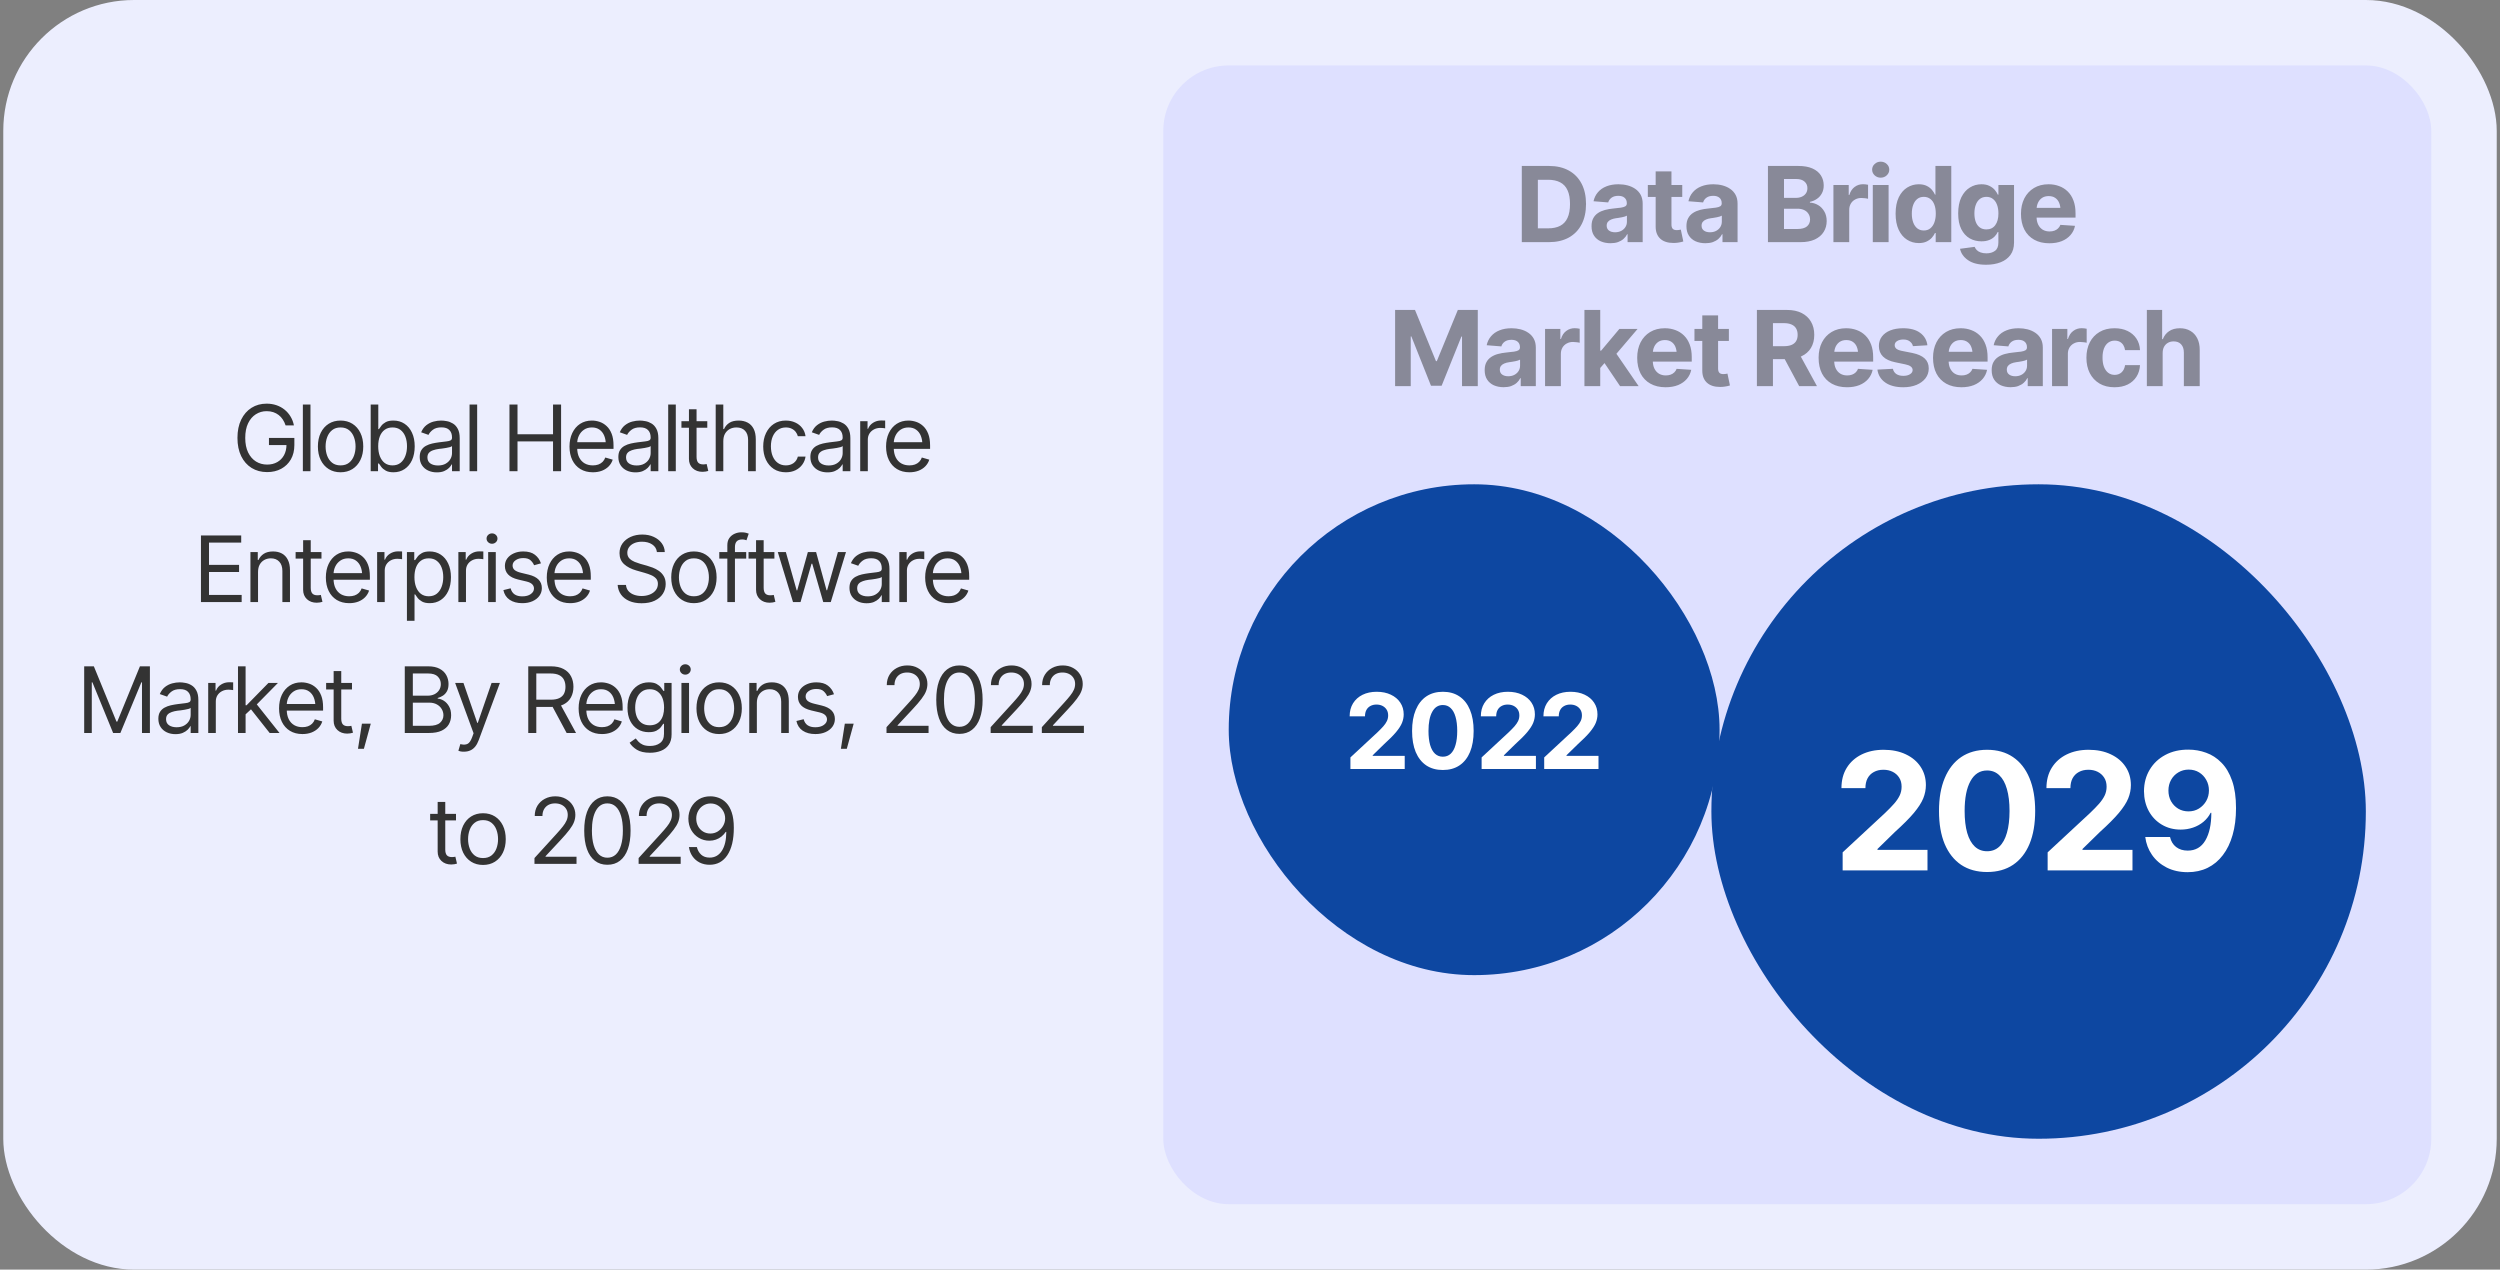
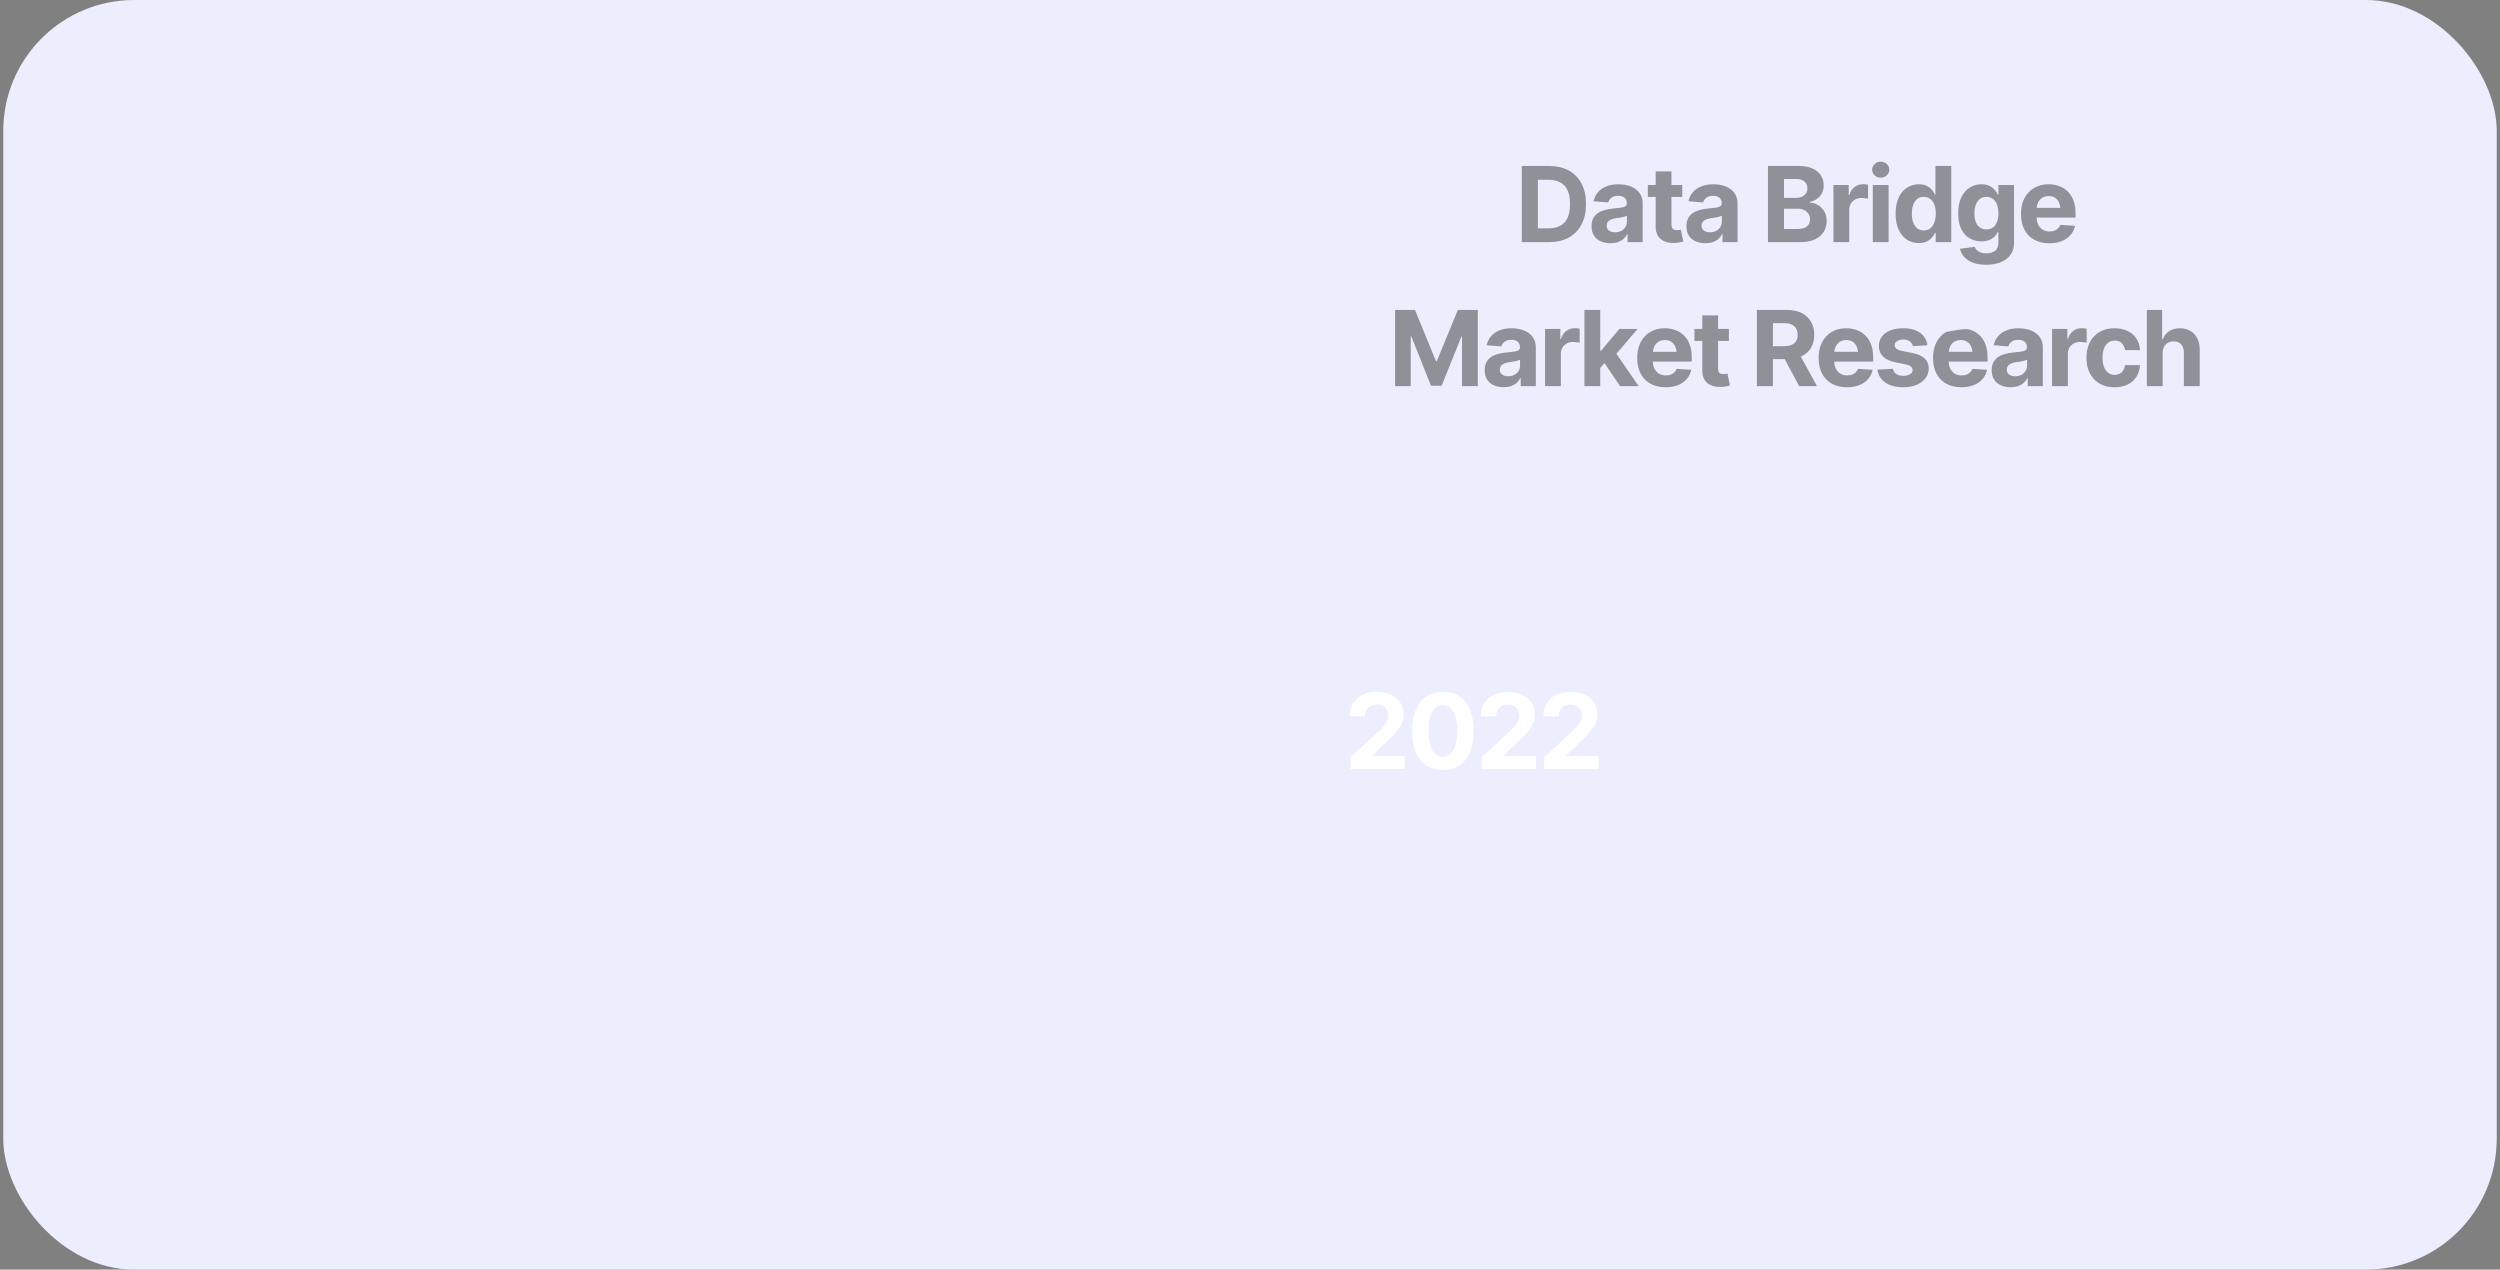
<svg xmlns="http://www.w3.org/2000/svg" width="382" height="194" viewBox="0 0 382 194" fill="none">
  <rect x="0" y="0" width="382" height="194" fill="#808080" stroke="none" />
  <rect x="0.5" width="381" height="194" rx="20" fill="#ECEEFE" />
-   <path d="M40.822 72.137C39.92 72.137 39.127 71.925 38.443 71.501C37.764 71.077 37.233 70.476 36.851 69.696C36.472 68.912 36.283 67.985 36.283 66.914C36.283 65.838 36.472 64.909 36.851 64.125C37.233 63.341 37.76 62.737 38.43 62.313C39.1 61.89 39.87 61.678 40.74 61.678C41.278 61.678 41.779 61.758 42.244 61.917C42.709 62.077 43.124 62.304 43.488 62.601C43.853 62.897 44.156 63.248 44.398 63.653C44.644 64.059 44.815 64.508 44.91 65H43.639C43.529 64.663 43.386 64.362 43.208 64.098C43.035 63.829 42.825 63.601 42.579 63.414C42.333 63.223 42.057 63.077 41.752 62.977C41.447 62.876 41.109 62.826 40.74 62.826C40.139 62.826 39.59 62.983 39.093 63.298C38.601 63.608 38.206 64.068 37.91 64.679C37.618 65.285 37.473 66.03 37.473 66.914C37.473 67.794 37.621 68.537 37.917 69.143C38.213 69.749 38.614 70.209 39.12 70.523C39.626 70.833 40.193 70.988 40.822 70.988C41.406 70.988 41.918 70.863 42.36 70.612C42.802 70.362 43.149 70.008 43.399 69.553C43.65 69.092 43.775 68.55 43.775 67.926L44.158 68.008H41.096V66.914H44.978V68.008C44.978 68.846 44.801 69.576 44.445 70.195C44.09 70.811 43.598 71.289 42.969 71.631C42.344 71.968 41.629 72.137 40.822 72.137ZM47.44 61.815V72H46.277V61.815H47.44ZM52.033 72.164C51.345 72.164 50.741 72 50.222 71.672C49.702 71.344 49.297 70.883 49.005 70.291C48.718 69.699 48.574 69.01 48.574 68.227C48.574 67.429 48.718 66.734 49.005 66.142C49.297 65.545 49.702 65.082 50.222 64.754C50.741 64.426 51.345 64.262 52.033 64.262C52.726 64.262 53.332 64.426 53.852 64.754C54.371 65.082 54.777 65.545 55.068 66.142C55.36 66.734 55.506 67.429 55.506 68.227C55.506 69.01 55.36 69.699 55.068 70.291C54.777 70.883 54.371 71.344 53.852 71.672C53.332 72 52.726 72.164 52.033 72.164ZM52.033 71.111C52.562 71.111 52.995 70.977 53.332 70.708C53.669 70.439 53.92 70.086 54.084 69.648C54.248 69.206 54.33 68.732 54.33 68.227C54.33 67.712 54.248 67.233 54.084 66.791C53.92 66.349 53.669 65.993 53.332 65.725C52.995 65.451 52.562 65.314 52.033 65.314C51.514 65.314 51.085 65.451 50.748 65.725C50.411 65.993 50.16 66.349 49.996 66.791C49.832 67.233 49.75 67.712 49.75 68.227C49.75 68.732 49.832 69.206 49.996 69.648C50.16 70.086 50.411 70.439 50.748 70.708C51.085 70.977 51.514 71.111 52.033 71.111ZM60.127 72.164C59.639 72.164 59.247 72.082 58.951 71.918C58.655 71.749 58.427 71.56 58.268 71.351C58.108 71.136 57.985 70.961 57.898 70.824H57.762V72H56.641V61.815H57.803V65.574H57.898C57.985 65.442 58.106 65.273 58.261 65.068C58.416 64.859 58.639 64.672 58.931 64.508C59.222 64.344 59.617 64.262 60.113 64.262C60.756 64.262 61.321 64.424 61.809 64.747C62.296 65.066 62.677 65.522 62.95 66.114C63.228 66.702 63.367 67.397 63.367 68.199C63.367 69.006 63.23 69.708 62.957 70.305C62.684 70.897 62.303 71.355 61.815 71.679C61.328 72.002 60.765 72.164 60.127 72.164ZM59.977 71.111C60.464 71.111 60.872 70.981 61.2 70.722C61.528 70.457 61.774 70.104 61.938 69.662C62.107 69.22 62.191 68.728 62.191 68.186C62.191 67.648 62.109 67.162 61.945 66.73C61.781 66.296 61.535 65.953 61.207 65.697C60.883 65.442 60.473 65.314 59.977 65.314C59.498 65.314 59.097 65.435 58.773 65.677C58.45 65.914 58.204 66.249 58.035 66.682C57.871 67.11 57.789 67.611 57.789 68.186C57.789 68.76 57.873 69.268 58.042 69.71C58.211 70.147 58.457 70.492 58.78 70.742C59.108 70.988 59.507 71.111 59.977 71.111ZM66.744 72.178C66.261 72.178 65.821 72.087 65.425 71.904C65.028 71.717 64.714 71.449 64.481 71.098C64.249 70.747 64.133 70.323 64.133 69.826C64.133 69.389 64.219 69.035 64.393 68.767C64.566 68.493 64.796 68.279 65.083 68.124C65.375 67.965 65.694 67.846 66.04 67.769C66.391 67.691 66.744 67.63 67.1 67.584C67.564 67.525 67.94 67.479 68.228 67.447C68.519 67.415 68.731 67.361 68.863 67.283C69 67.206 69.068 67.074 69.068 66.887V66.846C69.068 66.358 68.934 65.98 68.665 65.711C68.401 65.438 67.997 65.301 67.455 65.301C66.899 65.301 66.462 65.424 66.143 65.67C65.824 65.912 65.6 66.171 65.473 66.449L64.352 66.053C64.552 65.588 64.819 65.226 65.151 64.966C65.489 64.706 65.853 64.524 66.245 64.419C66.642 64.314 67.031 64.262 67.414 64.262C67.66 64.262 67.943 64.291 68.262 64.351C68.581 64.405 68.891 64.524 69.191 64.706C69.497 64.884 69.747 65.155 69.943 65.519C70.144 65.88 70.244 66.363 70.244 66.969V72H69.068V70.961H69.014C68.936 71.125 68.804 71.303 68.617 71.494C68.43 71.681 68.182 71.843 67.872 71.98C67.567 72.112 67.191 72.178 66.744 72.178ZM66.922 71.125C67.387 71.125 67.779 71.034 68.098 70.852C68.417 70.669 68.658 70.435 68.822 70.147C68.986 69.856 69.068 69.553 69.068 69.238V68.158C69.018 68.217 68.909 68.272 68.74 68.322C68.576 68.368 68.385 68.409 68.166 68.445C67.952 68.482 67.742 68.514 67.537 68.541C67.332 68.564 67.168 68.582 67.045 68.596C66.74 68.637 66.455 68.703 66.19 68.794C65.926 68.88 65.712 69.01 65.548 69.184C65.388 69.357 65.309 69.594 65.309 69.894C65.309 70.3 65.459 70.608 65.76 70.817C66.065 71.022 66.453 71.125 66.922 71.125ZM72.91 61.815V72H71.748V61.815H72.91ZM77.846 72V61.815H79.076V66.353H84.504V61.815H85.734V72H84.504V67.447H79.076V72H77.846ZM90.588 72.164C89.854 72.164 89.218 72 88.681 71.672C88.147 71.344 87.737 70.886 87.45 70.298C87.163 69.705 87.019 69.019 87.019 68.24C87.019 67.456 87.161 66.766 87.443 66.169C87.726 65.572 88.122 65.105 88.633 64.768C89.148 64.43 89.749 64.262 90.438 64.262C90.834 64.262 91.228 64.328 91.62 64.46C92.012 64.592 92.368 64.806 92.686 65.103C93.01 65.399 93.268 65.791 93.459 66.278C93.65 66.766 93.746 67.365 93.746 68.076V68.582H87.853V67.57H93.11L92.57 67.953C92.57 67.443 92.491 66.989 92.331 66.593C92.171 66.196 91.932 65.884 91.613 65.656C91.299 65.428 90.907 65.314 90.438 65.314C89.968 65.314 89.565 65.431 89.228 65.663C88.895 65.891 88.64 66.189 88.462 66.559C88.284 66.928 88.195 67.324 88.195 67.748V68.418C88.195 68.997 88.296 69.487 88.496 69.888C88.697 70.289 88.977 70.594 89.337 70.804C89.697 71.009 90.114 71.111 90.588 71.111C90.893 71.111 91.171 71.068 91.422 70.981C91.672 70.89 91.889 70.756 92.071 70.578C92.254 70.396 92.393 70.172 92.488 69.908L93.623 70.236C93.505 70.619 93.304 70.956 93.022 71.248C92.743 71.535 92.397 71.761 91.982 71.925C91.568 72.084 91.103 72.164 90.588 72.164ZM97.096 72.178C96.613 72.178 96.173 72.087 95.776 71.904C95.38 71.717 95.065 71.449 94.833 71.098C94.601 70.747 94.484 70.323 94.484 69.826C94.484 69.389 94.571 69.035 94.744 68.767C94.917 68.493 95.147 68.279 95.435 68.124C95.726 67.965 96.045 67.846 96.392 67.769C96.743 67.691 97.096 67.63 97.451 67.584C97.916 67.525 98.292 67.479 98.579 67.447C98.871 67.415 99.083 67.361 99.215 67.283C99.352 67.206 99.42 67.074 99.42 66.887V66.846C99.42 66.358 99.285 65.98 99.017 65.711C98.752 65.438 98.349 65.301 97.807 65.301C97.251 65.301 96.813 65.424 96.494 65.67C96.175 65.912 95.952 66.171 95.824 66.449L94.703 66.053C94.904 65.588 95.17 65.226 95.503 64.966C95.84 64.706 96.205 64.524 96.597 64.419C96.993 64.314 97.383 64.262 97.766 64.262C98.012 64.262 98.294 64.291 98.613 64.351C98.932 64.405 99.242 64.524 99.543 64.706C99.848 64.884 100.099 65.155 100.295 65.519C100.495 65.88 100.596 66.363 100.596 66.969V72H99.42V70.961H99.365C99.288 71.125 99.156 71.303 98.969 71.494C98.782 71.681 98.534 71.843 98.224 71.98C97.918 72.112 97.542 72.178 97.096 72.178ZM97.273 71.125C97.738 71.125 98.13 71.034 98.449 70.852C98.768 70.669 99.01 70.435 99.174 70.147C99.338 69.856 99.42 69.553 99.42 69.238V68.158C99.37 68.217 99.26 68.272 99.092 68.322C98.928 68.368 98.736 68.409 98.518 68.445C98.303 68.482 98.094 68.514 97.889 68.541C97.684 68.564 97.519 68.582 97.397 68.596C97.091 68.637 96.806 68.703 96.542 68.794C96.278 68.88 96.064 69.01 95.899 69.184C95.74 69.357 95.66 69.594 95.66 69.894C95.66 70.3 95.811 70.608 96.111 70.817C96.417 71.022 96.804 71.125 97.273 71.125ZM103.262 61.815V72H102.1V61.815H103.262ZM108.074 64.357V65.356H104.123V64.357H108.074ZM105.271 62.539H106.434V69.812C106.434 70.209 106.516 70.501 106.68 70.688C106.844 70.87 107.104 70.961 107.459 70.961C107.536 70.961 107.616 70.956 107.698 70.947C107.785 70.938 107.878 70.924 107.979 70.906L108.225 71.959C108.115 72 107.981 72.032 107.821 72.055C107.666 72.082 107.509 72.096 107.35 72.096C106.734 72.096 106.233 71.913 105.846 71.549C105.463 71.184 105.271 70.71 105.271 70.127V62.539ZM110.521 67.406V72H109.359V61.815H110.521V65.561H110.631C110.809 65.164 111.075 64.85 111.431 64.617C111.791 64.38 112.271 64.262 112.873 64.262C113.393 64.262 113.848 64.367 114.24 64.576C114.632 64.781 114.938 65.098 115.156 65.526C115.375 65.95 115.484 66.49 115.484 67.147V72H114.309V67.228C114.309 66.618 114.151 66.146 113.837 65.814C113.522 65.481 113.087 65.314 112.531 65.314C112.144 65.314 111.8 65.397 111.499 65.561C111.198 65.725 110.959 65.962 110.781 66.272C110.608 66.581 110.521 66.96 110.521 67.406ZM120.078 72.164C119.367 72.164 118.752 71.995 118.232 71.658C117.717 71.316 117.319 70.849 117.036 70.257C116.758 69.664 116.619 68.988 116.619 68.227C116.619 67.447 116.763 66.761 117.05 66.169C117.337 65.572 117.738 65.105 118.253 64.768C118.772 64.43 119.376 64.262 120.064 64.262C120.602 64.262 121.085 64.362 121.514 64.562C121.947 64.758 122.3 65.037 122.573 65.397C122.851 65.757 123.022 66.176 123.086 66.654H121.91C121.851 66.422 121.744 66.203 121.589 65.998C121.434 65.793 121.229 65.629 120.974 65.506C120.723 65.378 120.424 65.314 120.078 65.314C119.622 65.314 119.224 65.433 118.882 65.67C118.54 65.907 118.273 66.242 118.082 66.675C117.891 67.103 117.795 67.607 117.795 68.186C117.795 68.773 117.888 69.288 118.075 69.731C118.262 70.168 118.526 70.507 118.868 70.749C119.215 70.991 119.618 71.111 120.078 71.111C120.538 71.111 120.933 70.993 121.261 70.756C121.589 70.514 121.805 70.186 121.91 69.772H123.086C123.022 70.223 122.858 70.628 122.594 70.988C122.334 71.348 121.99 71.635 121.562 71.85C121.138 72.059 120.643 72.164 120.078 72.164ZM126.436 72.178C125.952 72.178 125.513 72.087 125.116 71.904C124.72 71.717 124.405 71.449 124.173 71.098C123.94 70.747 123.824 70.323 123.824 69.826C123.824 69.389 123.911 69.035 124.084 68.767C124.257 68.493 124.487 68.279 124.774 68.124C125.066 67.965 125.385 67.846 125.731 67.769C126.082 67.691 126.436 67.63 126.791 67.584C127.256 67.525 127.632 67.479 127.919 67.447C128.211 67.415 128.423 67.361 128.555 67.283C128.691 67.206 128.76 67.074 128.76 66.887V66.846C128.76 66.358 128.625 65.98 128.356 65.711C128.092 65.438 127.689 65.301 127.146 65.301C126.59 65.301 126.153 65.424 125.834 65.67C125.515 65.912 125.292 66.171 125.164 66.449L124.043 66.053C124.243 65.588 124.51 65.226 124.843 64.966C125.18 64.706 125.545 64.524 125.937 64.419C126.333 64.314 126.723 64.262 127.105 64.262C127.352 64.262 127.634 64.291 127.953 64.351C128.272 64.405 128.582 64.524 128.883 64.706C129.188 64.884 129.439 65.155 129.635 65.519C129.835 65.88 129.936 66.363 129.936 66.969V72H128.76V70.961H128.705C128.628 71.125 128.495 71.303 128.309 71.494C128.122 71.681 127.873 71.843 127.563 71.98C127.258 72.112 126.882 72.178 126.436 72.178ZM126.613 71.125C127.078 71.125 127.47 71.034 127.789 70.852C128.108 70.669 128.35 70.435 128.514 70.147C128.678 69.856 128.76 69.553 128.76 69.238V68.158C128.71 68.217 128.6 68.272 128.432 68.322C128.268 68.368 128.076 68.409 127.857 68.445C127.643 68.482 127.434 68.514 127.229 68.541C127.023 68.564 126.859 68.582 126.736 68.596C126.431 68.637 126.146 68.703 125.882 68.794C125.618 68.88 125.403 69.01 125.239 69.184C125.08 69.357 125 69.594 125 69.894C125 70.3 125.15 70.608 125.451 70.817C125.757 71.022 126.144 71.125 126.613 71.125ZM131.439 72V64.357H132.561V65.519H132.643C132.784 65.141 133.037 64.836 133.401 64.603C133.771 64.367 134.183 64.248 134.639 64.248C134.725 64.248 134.832 64.25 134.96 64.255C135.088 64.255 135.186 64.257 135.254 64.262V65.451C135.213 65.442 135.122 65.428 134.98 65.41C134.839 65.392 134.689 65.383 134.529 65.383C134.16 65.383 133.83 65.46 133.538 65.615C133.246 65.77 133.016 65.982 132.848 66.251C132.684 66.52 132.602 66.828 132.602 67.174V72H131.439ZM138.959 72.164C138.225 72.164 137.59 72 137.052 71.672C136.519 71.344 136.108 70.886 135.821 70.298C135.534 69.705 135.391 69.019 135.391 68.24C135.391 67.456 135.532 66.766 135.814 66.169C136.097 65.572 136.493 65.105 137.004 64.768C137.519 64.43 138.12 64.262 138.809 64.262C139.205 64.262 139.599 64.328 139.991 64.46C140.383 64.592 140.739 64.806 141.058 65.103C141.381 65.399 141.639 65.791 141.83 66.278C142.021 66.766 142.117 67.365 142.117 68.076V68.582H136.225V67.57H141.481L140.941 67.953C140.941 67.443 140.862 66.989 140.702 66.593C140.543 66.196 140.303 65.884 139.984 65.656C139.67 65.428 139.278 65.314 138.809 65.314C138.339 65.314 137.936 65.431 137.599 65.663C137.266 65.891 137.011 66.189 136.833 66.559C136.655 66.928 136.566 67.324 136.566 67.748V68.418C136.566 68.997 136.667 69.487 136.867 69.888C137.068 70.289 137.348 70.594 137.708 70.804C138.068 71.009 138.485 71.111 138.959 71.111C139.264 71.111 139.542 71.068 139.793 70.981C140.044 70.89 140.26 70.756 140.442 70.578C140.625 70.396 140.764 70.172 140.859 69.908L141.994 70.236C141.876 70.619 141.675 70.956 141.393 71.248C141.115 71.535 140.768 71.761 140.354 71.925C139.939 72.084 139.474 72.164 138.959 72.164ZM30.705 92V81.814H36.857V82.908H31.936V86.312H36.529V87.406H31.936V90.906H36.926V92H30.705ZM39.428 87.406V92H38.266V84.357H39.387V85.561H39.496C39.674 85.169 39.945 84.854 40.31 84.617C40.674 84.38 41.146 84.262 41.725 84.262C42.24 84.262 42.691 84.367 43.078 84.576C43.465 84.786 43.766 85.105 43.98 85.533C44.199 85.957 44.309 86.495 44.309 87.147V92H43.147V87.228C43.147 86.632 42.989 86.164 42.675 85.827C42.36 85.485 41.932 85.314 41.39 85.314C41.016 85.314 40.681 85.397 40.385 85.561C40.089 85.725 39.854 85.962 39.681 86.272C39.512 86.581 39.428 86.96 39.428 87.406ZM49.121 84.357V85.356H45.17V84.357H49.121ZM46.318 82.539H47.48V89.812C47.48 90.209 47.562 90.501 47.727 90.688C47.891 90.87 48.15 90.961 48.506 90.961C48.583 90.961 48.663 90.956 48.745 90.947C48.832 90.938 48.925 90.924 49.025 90.906L49.272 91.959C49.162 92 49.028 92.032 48.868 92.055C48.713 92.082 48.556 92.096 48.397 92.096C47.781 92.096 47.28 91.913 46.893 91.549C46.51 91.184 46.318 90.71 46.318 90.127V82.539ZM53.359 92.164C52.626 92.164 51.99 92 51.452 91.672C50.919 91.344 50.509 90.886 50.222 90.298C49.935 89.705 49.791 89.019 49.791 88.24C49.791 87.456 49.932 86.766 50.215 86.169C50.497 85.572 50.894 85.105 51.404 84.768C51.919 84.43 52.521 84.262 53.209 84.262C53.605 84.262 54 84.328 54.392 84.46C54.783 84.592 55.139 84.806 55.458 85.103C55.782 85.399 56.039 85.791 56.23 86.278C56.422 86.766 56.518 87.365 56.518 88.076V88.582H50.625V87.57H55.882L55.342 87.953C55.342 87.443 55.262 86.989 55.102 86.593C54.943 86.196 54.704 85.884 54.385 85.656C54.07 85.428 53.678 85.314 53.209 85.314C52.74 85.314 52.336 85.431 51.999 85.663C51.666 85.891 51.411 86.189 51.233 86.559C51.056 86.928 50.967 87.324 50.967 87.748V88.418C50.967 88.997 51.067 89.487 51.268 89.888C51.468 90.289 51.748 90.594 52.108 90.804C52.468 91.009 52.885 91.111 53.359 91.111C53.665 91.111 53.943 91.068 54.193 90.981C54.444 90.89 54.66 90.756 54.843 90.578C55.025 90.396 55.164 90.172 55.26 89.908L56.395 90.236C56.276 90.619 56.075 90.956 55.793 91.248C55.515 91.535 55.169 91.761 54.754 91.925C54.339 92.084 53.874 92.164 53.359 92.164ZM57.625 92V84.357H58.746V85.519H58.828C58.969 85.141 59.222 84.836 59.587 84.603C59.956 84.367 60.368 84.248 60.824 84.248C60.911 84.248 61.018 84.25 61.145 84.255C61.273 84.255 61.371 84.257 61.44 84.262V85.451C61.398 85.442 61.307 85.428 61.166 85.41C61.025 85.392 60.874 85.383 60.715 85.383C60.346 85.383 60.015 85.46 59.724 85.615C59.432 85.77 59.202 85.982 59.033 86.251C58.869 86.52 58.787 86.828 58.787 87.174V92H57.625ZM62.178 94.857V84.357H63.299V85.574H63.435C63.522 85.442 63.643 85.273 63.798 85.068C63.953 84.859 64.176 84.672 64.468 84.508C64.759 84.344 65.154 84.262 65.65 84.262C66.293 84.262 66.858 84.424 67.346 84.747C67.833 85.066 68.214 85.522 68.487 86.114C68.765 86.702 68.904 87.397 68.904 88.199C68.904 89.006 68.768 89.708 68.494 90.305C68.221 90.897 67.84 91.355 67.353 91.679C66.865 92.002 66.302 92.164 65.664 92.164C65.176 92.164 64.784 92.082 64.488 91.918C64.192 91.749 63.964 91.56 63.805 91.351C63.645 91.136 63.522 90.961 63.435 90.824H63.34V94.857H62.178ZM65.514 91.111C66.001 91.111 66.409 90.981 66.737 90.722C67.065 90.457 67.311 90.104 67.476 89.662C67.644 89.22 67.728 88.728 67.728 88.186C67.728 87.648 67.647 87.162 67.482 86.73C67.318 86.296 67.072 85.953 66.744 85.697C66.421 85.442 66.01 85.314 65.514 85.314C65.035 85.314 64.634 85.435 64.311 85.677C63.987 85.914 63.741 86.249 63.572 86.682C63.408 87.11 63.326 87.611 63.326 88.186C63.326 88.76 63.41 89.268 63.579 89.71C63.748 90.147 63.994 90.492 64.317 90.742C64.645 90.988 65.044 91.111 65.514 91.111ZM70.039 92V84.357H71.16V85.519H71.242C71.383 85.141 71.636 84.836 72.001 84.603C72.37 84.367 72.783 84.248 73.238 84.248C73.325 84.248 73.432 84.25 73.56 84.255C73.687 84.255 73.785 84.257 73.853 84.262V85.451C73.812 85.442 73.721 85.428 73.58 85.41C73.439 85.392 73.288 85.383 73.129 85.383C72.76 85.383 72.429 85.46 72.138 85.615C71.846 85.77 71.616 85.982 71.447 86.251C71.283 86.52 71.201 86.828 71.201 87.174V92H70.039ZM74.592 92V84.357H75.754V92H74.592ZM75.18 83.086C74.952 83.086 74.756 83.008 74.592 82.853C74.428 82.699 74.346 82.512 74.346 82.293C74.346 82.074 74.428 81.887 74.592 81.732C74.756 81.578 74.952 81.5 75.18 81.5C75.408 81.5 75.603 81.578 75.768 81.732C75.932 81.887 76.014 82.074 76.014 82.293C76.014 82.512 75.932 82.699 75.768 82.853C75.603 83.008 75.408 83.086 75.18 83.086ZM82.658 86.08L81.606 86.367C81.505 86.107 81.332 85.861 81.086 85.629C80.844 85.392 80.466 85.273 79.951 85.273C79.486 85.273 79.099 85.383 78.789 85.602C78.479 85.816 78.324 86.085 78.324 86.408C78.324 86.7 78.429 86.932 78.639 87.106C78.853 87.279 79.186 87.42 79.637 87.529L80.772 87.803C81.451 87.967 81.956 88.22 82.289 88.561C82.626 88.903 82.795 89.338 82.795 89.867C82.795 90.305 82.67 90.697 82.419 91.043C82.168 91.389 81.82 91.663 81.373 91.863C80.926 92.064 80.407 92.164 79.814 92.164C79.035 92.164 78.39 91.993 77.88 91.651C77.374 91.31 77.053 90.815 76.916 90.168L78.023 89.894C78.128 90.305 78.329 90.612 78.625 90.817C78.926 91.022 79.318 91.125 79.801 91.125C80.343 91.125 80.776 91.009 81.1 90.776C81.428 90.539 81.592 90.259 81.592 89.936C81.592 89.398 81.213 89.038 80.457 88.856L79.186 88.555C78.484 88.386 77.969 88.129 77.641 87.782C77.312 87.436 77.148 87.001 77.148 86.477C77.148 86.044 77.269 85.661 77.511 85.328C77.757 84.995 78.092 84.736 78.516 84.549C78.939 84.357 79.418 84.262 79.951 84.262C80.712 84.262 81.307 84.43 81.735 84.768C82.168 85.1 82.476 85.538 82.658 86.08ZM87.115 92.164C86.382 92.164 85.746 92 85.208 91.672C84.675 91.344 84.265 90.886 83.978 90.298C83.69 89.705 83.547 89.019 83.547 88.24C83.547 87.456 83.688 86.766 83.971 86.169C84.253 85.572 84.65 85.105 85.16 84.768C85.675 84.43 86.277 84.262 86.965 84.262C87.361 84.262 87.755 84.328 88.147 84.46C88.539 84.592 88.895 84.806 89.214 85.103C89.537 85.399 89.795 85.791 89.986 86.278C90.178 86.766 90.273 87.365 90.273 88.076V88.582H84.381V87.57H89.638L89.098 87.953C89.098 87.443 89.018 86.989 88.858 86.593C88.699 86.196 88.46 85.884 88.141 85.656C87.826 85.428 87.434 85.314 86.965 85.314C86.495 85.314 86.092 85.431 85.755 85.663C85.422 85.891 85.167 86.189 84.989 86.559C84.811 86.928 84.723 87.324 84.723 87.748V88.418C84.723 88.997 84.823 89.487 85.023 89.888C85.224 90.289 85.504 90.594 85.864 90.804C86.224 91.009 86.641 91.111 87.115 91.111C87.421 91.111 87.699 91.068 87.949 90.981C88.2 90.89 88.416 90.756 88.599 90.578C88.781 90.396 88.92 90.172 89.016 89.908L90.15 90.236C90.032 90.619 89.831 90.956 89.549 91.248C89.271 91.535 88.924 91.761 88.51 91.925C88.095 92.084 87.63 92.164 87.115 92.164ZM98.039 92.178C97.31 92.178 96.679 92.061 96.145 91.829C95.612 91.592 95.193 91.264 94.888 90.845C94.587 90.421 94.416 89.931 94.375 89.375H95.647C95.683 89.758 95.813 90.075 96.036 90.325C96.264 90.576 96.553 90.763 96.904 90.886C97.255 91.009 97.633 91.07 98.039 91.07C98.508 91.07 98.93 90.993 99.304 90.838C99.682 90.683 99.981 90.466 100.199 90.189C100.418 89.91 100.527 89.585 100.527 89.211C100.527 88.874 100.432 88.6 100.24 88.391C100.049 88.181 99.798 88.01 99.488 87.878C99.183 87.746 98.85 87.63 98.49 87.529L97.246 87.174C96.449 86.946 95.817 86.62 95.353 86.196C94.892 85.768 94.662 85.21 94.662 84.522C94.662 83.952 94.815 83.455 95.12 83.031C95.43 82.603 95.847 82.27 96.371 82.033C96.9 81.796 97.488 81.678 98.135 81.678C98.791 81.678 99.374 81.796 99.885 82.033C100.395 82.266 100.801 82.585 101.102 82.99C101.402 83.391 101.562 83.847 101.58 84.357H100.377C100.318 83.856 100.076 83.466 99.652 83.189C99.233 82.91 98.713 82.772 98.094 82.772C97.647 82.772 97.255 82.844 96.918 82.99C96.581 83.136 96.319 83.337 96.132 83.592C95.945 83.847 95.852 84.139 95.852 84.467C95.852 84.827 95.963 85.118 96.186 85.342C96.41 85.561 96.674 85.731 96.98 85.855C97.289 85.978 97.57 86.076 97.82 86.148L98.846 86.436C99.11 86.508 99.404 86.606 99.728 86.73C100.056 86.853 100.37 87.019 100.671 87.228C100.976 87.438 101.227 87.707 101.423 88.035C101.619 88.359 101.717 88.76 101.717 89.238C101.717 89.785 101.573 90.282 101.286 90.728C100.999 91.171 100.582 91.524 100.035 91.788C99.488 92.048 98.823 92.178 98.039 92.178ZM106.023 92.164C105.335 92.164 104.731 92 104.212 91.672C103.692 91.344 103.287 90.883 102.995 90.291C102.708 89.699 102.564 89.01 102.564 88.227C102.564 87.429 102.708 86.734 102.995 86.142C103.287 85.545 103.692 85.082 104.212 84.754C104.731 84.426 105.335 84.262 106.023 84.262C106.716 84.262 107.322 84.426 107.842 84.754C108.361 85.082 108.767 85.545 109.059 86.142C109.35 86.734 109.496 87.429 109.496 88.227C109.496 89.01 109.35 89.699 109.059 90.291C108.767 90.883 108.361 91.344 107.842 91.672C107.322 92 106.716 92.164 106.023 92.164ZM106.023 91.111C106.552 91.111 106.985 90.977 107.322 90.708C107.66 90.439 107.91 90.086 108.074 89.648C108.238 89.206 108.32 88.732 108.32 88.227C108.32 87.712 108.238 87.233 108.074 86.791C107.91 86.349 107.66 85.993 107.322 85.725C106.985 85.451 106.552 85.314 106.023 85.314C105.504 85.314 105.076 85.451 104.738 85.725C104.401 85.993 104.15 86.349 103.986 86.791C103.822 87.233 103.74 87.712 103.74 88.227C103.74 88.732 103.822 89.206 103.986 89.648C104.15 90.086 104.401 90.439 104.738 90.708C105.076 90.977 105.504 91.111 106.023 91.111ZM114.021 84.357V85.356H109.906V84.357H114.021ZM111.137 92V83.305C111.137 82.867 111.239 82.503 111.444 82.211C111.654 81.919 111.923 81.701 112.251 81.555C112.579 81.409 112.923 81.336 113.283 81.336C113.575 81.336 113.812 81.361 113.994 81.411C114.181 81.457 114.318 81.5 114.404 81.541L114.062 82.553C114.003 82.53 113.921 82.505 113.816 82.478C113.716 82.446 113.579 82.43 113.406 82.43C113.019 82.43 112.736 82.53 112.559 82.731C112.385 82.926 112.299 83.213 112.299 83.592V92H111.137ZM118.328 84.357V85.356H114.377V84.357H118.328ZM115.525 82.539H116.688V89.812C116.688 90.209 116.77 90.501 116.934 90.688C117.098 90.87 117.357 90.961 117.713 90.961C117.79 90.961 117.87 90.956 117.952 90.947C118.039 90.938 118.132 90.924 118.232 90.906L118.479 91.959C118.369 92 118.235 92.032 118.075 92.055C117.92 92.082 117.763 92.096 117.604 92.096C116.988 92.096 116.487 91.913 116.1 91.549C115.717 91.184 115.525 90.71 115.525 90.127V82.539ZM121.172 92L118.848 84.357H120.078L121.732 90.209H121.814L123.441 84.357H124.699L126.299 90.195H126.381L128.035 84.357H129.266L126.941 92H125.793L124.111 86.135H124.002L122.32 92H121.172ZM132.41 92.178C131.927 92.178 131.487 92.087 131.091 91.904C130.694 91.717 130.38 91.449 130.147 91.098C129.915 90.747 129.799 90.323 129.799 89.826C129.799 89.389 129.885 89.035 130.059 88.767C130.232 88.493 130.462 88.279 130.749 88.124C131.041 87.965 131.36 87.846 131.706 87.769C132.057 87.691 132.41 87.63 132.766 87.584C133.23 87.525 133.606 87.479 133.894 87.447C134.185 87.415 134.397 87.361 134.529 87.283C134.666 87.206 134.734 87.074 134.734 86.887V86.846C134.734 86.358 134.6 85.98 134.331 85.711C134.067 85.438 133.663 85.301 133.121 85.301C132.565 85.301 132.128 85.424 131.809 85.67C131.49 85.912 131.266 86.171 131.139 86.449L130.018 86.053C130.218 85.588 130.485 85.226 130.817 84.966C131.155 84.706 131.519 84.524 131.911 84.419C132.308 84.314 132.697 84.262 133.08 84.262C133.326 84.262 133.609 84.291 133.928 84.351C134.247 84.405 134.557 84.524 134.857 84.706C135.163 84.884 135.413 85.155 135.609 85.519C135.81 85.88 135.91 86.363 135.91 86.969V92H134.734V90.961H134.68C134.602 91.125 134.47 91.303 134.283 91.494C134.096 91.681 133.848 91.843 133.538 91.98C133.233 92.112 132.857 92.178 132.41 92.178ZM132.588 91.125C133.053 91.125 133.445 91.034 133.764 90.852C134.083 90.669 134.324 90.435 134.488 90.147C134.652 89.856 134.734 89.553 134.734 89.238V88.158C134.684 88.217 134.575 88.272 134.406 88.322C134.242 88.368 134.051 88.409 133.832 88.445C133.618 88.482 133.408 88.514 133.203 88.541C132.998 88.564 132.834 88.582 132.711 88.596C132.406 88.637 132.121 88.703 131.856 88.794C131.592 88.88 131.378 89.01 131.214 89.184C131.054 89.357 130.975 89.594 130.975 89.894C130.975 90.3 131.125 90.608 131.426 90.817C131.731 91.022 132.118 91.125 132.588 91.125ZM137.414 92V84.357H138.535V85.519H138.617C138.758 85.141 139.011 84.836 139.376 84.603C139.745 84.367 140.158 84.248 140.613 84.248C140.7 84.248 140.807 84.25 140.935 84.255C141.062 84.255 141.16 84.257 141.229 84.262V85.451C141.188 85.442 141.096 85.428 140.955 85.41C140.814 85.392 140.663 85.383 140.504 85.383C140.135 85.383 139.804 85.46 139.513 85.615C139.221 85.77 138.991 85.982 138.822 86.251C138.658 86.52 138.576 86.828 138.576 87.174V92H137.414ZM144.934 92.164C144.2 92.164 143.564 92 143.026 91.672C142.493 91.344 142.083 90.886 141.796 90.298C141.509 89.705 141.365 89.019 141.365 88.24C141.365 87.456 141.507 86.766 141.789 86.169C142.072 85.572 142.468 85.105 142.979 84.768C143.493 84.43 144.095 84.262 144.783 84.262C145.18 84.262 145.574 84.328 145.966 84.46C146.358 84.592 146.713 84.806 147.032 85.103C147.356 85.399 147.613 85.791 147.805 86.278C147.996 86.766 148.092 87.365 148.092 88.076V88.582H142.199V87.57H147.456L146.916 87.953C146.916 87.443 146.836 86.989 146.677 86.593C146.517 86.196 146.278 85.884 145.959 85.656C145.645 85.428 145.253 85.314 144.783 85.314C144.314 85.314 143.91 85.431 143.573 85.663C143.241 85.891 142.985 86.189 142.808 86.559C142.63 86.928 142.541 87.324 142.541 87.748V88.418C142.541 88.997 142.641 89.487 142.842 89.888C143.042 90.289 143.323 90.594 143.683 90.804C144.043 91.009 144.46 91.111 144.934 91.111C145.239 91.111 145.517 91.068 145.768 90.981C146.018 90.89 146.235 90.756 146.417 90.578C146.599 90.396 146.738 90.172 146.834 89.908L147.969 90.236C147.85 90.619 147.65 90.956 147.367 91.248C147.089 91.535 146.743 91.761 146.328 91.925C145.913 92.084 145.449 92.164 144.934 92.164ZM12.863 101.814H14.34L17.799 110.264H17.922L21.381 101.814H22.905V112H21.695V104.262H21.6L18.394 112H17.286L14.121 104.262H14.025V112H12.863V101.814ZM26.809 112.178C26.326 112.178 25.886 112.087 25.489 111.904C25.093 111.717 24.778 111.449 24.546 111.098C24.314 110.747 24.197 110.323 24.197 109.826C24.197 109.389 24.284 109.035 24.457 108.767C24.63 108.493 24.86 108.279 25.148 108.124C25.439 107.965 25.758 107.846 26.105 107.769C26.455 107.691 26.809 107.63 27.164 107.584C27.629 107.525 28.005 107.479 28.292 107.447C28.584 107.415 28.796 107.361 28.928 107.283C29.064 107.206 29.133 107.074 29.133 106.887V106.846C29.133 106.358 28.998 105.98 28.73 105.711C28.465 105.438 28.062 105.301 27.52 105.301C26.963 105.301 26.526 105.424 26.207 105.67C25.888 105.911 25.665 106.171 25.537 106.449L24.416 106.053C24.616 105.588 24.883 105.226 25.216 104.966C25.553 104.706 25.918 104.524 26.31 104.419C26.706 104.314 27.096 104.262 27.479 104.262C27.725 104.262 28.007 104.291 28.326 104.351C28.645 104.405 28.955 104.524 29.256 104.706C29.561 104.884 29.812 105.155 30.008 105.52C30.208 105.88 30.309 106.363 30.309 106.969V112H29.133V110.961H29.078C29.001 111.125 28.869 111.303 28.682 111.494C28.495 111.681 28.246 111.843 27.936 111.979C27.631 112.112 27.255 112.178 26.809 112.178ZM26.986 111.125C27.451 111.125 27.843 111.034 28.162 110.852C28.481 110.669 28.723 110.435 28.887 110.147C29.051 109.856 29.133 109.553 29.133 109.238V108.158C29.083 108.217 28.973 108.272 28.805 108.322C28.641 108.368 28.449 108.409 28.23 108.445C28.016 108.482 27.807 108.514 27.602 108.541C27.396 108.564 27.232 108.582 27.109 108.596C26.804 108.637 26.519 108.703 26.255 108.794C25.991 108.881 25.776 109.01 25.612 109.184C25.453 109.357 25.373 109.594 25.373 109.895C25.373 110.3 25.523 110.608 25.824 110.817C26.13 111.022 26.517 111.125 26.986 111.125ZM31.812 112V104.357H32.934V105.52H33.016C33.157 105.141 33.41 104.836 33.774 104.604C34.144 104.367 34.556 104.248 35.012 104.248C35.098 104.248 35.205 104.25 35.333 104.255C35.461 104.255 35.559 104.257 35.627 104.262V105.451C35.586 105.442 35.495 105.428 35.353 105.41C35.212 105.392 35.062 105.383 34.902 105.383C34.533 105.383 34.203 105.46 33.911 105.615C33.62 105.77 33.389 105.982 33.221 106.251C33.057 106.52 32.975 106.827 32.975 107.174V112H31.812ZM37.459 109.211L37.432 107.762H37.678L41.014 104.357H42.463L38.908 107.967H38.799L37.459 109.211ZM36.365 112V101.814H37.527V112H36.365ZM41.205 112L38.225 108.227L39.059 107.406L42.709 112H41.205ZM46.209 112.164C45.475 112.164 44.84 112 44.302 111.672C43.769 111.344 43.358 110.886 43.071 110.298C42.784 109.705 42.641 109.02 42.641 108.24C42.641 107.456 42.782 106.766 43.065 106.169C43.347 105.572 43.743 105.105 44.254 104.768C44.769 104.43 45.37 104.262 46.059 104.262C46.455 104.262 46.849 104.328 47.241 104.46C47.633 104.592 47.989 104.806 48.308 105.103C48.631 105.399 48.889 105.791 49.08 106.278C49.272 106.766 49.367 107.365 49.367 108.076V108.582H43.475V107.57H48.731L48.191 107.953C48.191 107.443 48.112 106.989 47.952 106.593C47.793 106.196 47.553 105.884 47.234 105.656C46.92 105.428 46.528 105.314 46.059 105.314C45.589 105.314 45.186 105.431 44.849 105.663C44.516 105.891 44.261 106.189 44.083 106.559C43.905 106.928 43.816 107.324 43.816 107.748V108.418C43.816 108.997 43.917 109.487 44.117 109.888C44.318 110.289 44.598 110.594 44.958 110.804C45.318 111.009 45.735 111.111 46.209 111.111C46.514 111.111 46.792 111.068 47.043 110.981C47.294 110.89 47.51 110.756 47.692 110.578C47.875 110.396 48.014 110.173 48.109 109.908L49.244 110.236C49.126 110.619 48.925 110.956 48.643 111.248C48.365 111.535 48.018 111.761 47.603 111.925C47.189 112.084 46.724 112.164 46.209 112.164ZM53.783 104.357V105.355H49.832V104.357H53.783ZM50.98 102.539H52.143V109.812C52.143 110.209 52.225 110.501 52.389 110.688C52.553 110.87 52.812 110.961 53.168 110.961C53.245 110.961 53.325 110.956 53.407 110.947C53.494 110.938 53.587 110.924 53.688 110.906L53.934 111.959C53.824 112 53.69 112.032 53.53 112.055C53.375 112.082 53.218 112.096 53.059 112.096C52.443 112.096 51.942 111.913 51.555 111.549C51.172 111.184 50.98 110.71 50.98 110.127V102.539ZM54.699 114.42L55.301 110.578H56.654L55.602 114.42H54.699ZM61.85 112V101.814H65.418C66.124 101.814 66.708 101.938 67.168 102.184C67.628 102.425 67.97 102.751 68.193 103.161C68.421 103.571 68.535 104.025 68.535 104.521C68.535 104.959 68.458 105.321 68.303 105.608C68.148 105.891 67.945 106.117 67.694 106.285C67.444 106.449 67.172 106.572 66.881 106.654V106.75C67.195 106.768 67.51 106.878 67.824 107.078C68.139 107.279 68.401 107.563 68.61 107.933C68.825 108.302 68.932 108.755 68.932 109.293C68.932 109.803 68.815 110.264 68.583 110.674C68.351 111.079 67.984 111.403 67.482 111.645C66.986 111.882 66.334 112 65.527 112H61.85ZM63.08 110.906H65.527C66.334 110.906 66.906 110.749 67.243 110.435C67.585 110.12 67.756 109.74 67.756 109.293C67.756 108.947 67.667 108.628 67.489 108.336C67.316 108.044 67.068 107.81 66.744 107.632C66.421 107.454 66.038 107.365 65.596 107.365H63.08V110.906ZM63.08 106.299H65.377C65.746 106.299 66.081 106.226 66.382 106.08C66.683 105.93 66.92 105.722 67.093 105.458C67.27 105.189 67.359 104.877 67.359 104.521C67.359 104.075 67.204 103.694 66.894 103.38C66.585 103.065 66.092 102.908 65.418 102.908H63.08V106.299ZM70.9 114.857C70.7 114.862 70.522 114.848 70.367 114.816C70.212 114.785 70.103 114.753 70.039 114.721L70.34 113.695L70.456 113.723C70.848 113.814 71.176 113.793 71.44 113.661C71.709 113.534 71.944 113.194 72.144 112.643L72.363 112.041L69.547 104.357H70.818L72.924 110.455H73.006L75.111 104.357H76.383L73.143 113.107C72.997 113.504 72.817 113.832 72.603 114.092C72.388 114.352 72.14 114.543 71.857 114.666C71.575 114.794 71.256 114.857 70.9 114.857ZM80.717 112V101.814H84.162C84.96 101.814 85.611 101.951 86.117 102.225C86.628 102.493 87.006 102.865 87.252 103.339C87.498 103.808 87.621 104.344 87.621 104.945C87.621 105.542 87.498 106.073 87.252 106.538C87.01 107.003 86.634 107.368 86.124 107.632C85.618 107.892 84.969 108.021 84.176 108.021H81.4V106.914H84.135C84.682 106.914 85.121 106.834 85.454 106.675C85.787 106.515 86.028 106.29 86.179 105.998C86.329 105.702 86.404 105.351 86.404 104.945C86.404 104.535 86.327 104.177 86.172 103.872C86.022 103.567 85.78 103.33 85.447 103.161C85.115 102.993 84.672 102.908 84.121 102.908H81.947V112H80.717ZM86.582 112L84.121 107.42H85.516L88.018 112H86.582ZM91.982 112.164C91.249 112.164 90.613 112 90.075 111.672C89.542 111.344 89.132 110.886 88.845 110.298C88.558 109.705 88.414 109.02 88.414 108.24C88.414 107.456 88.555 106.766 88.838 106.169C89.12 105.572 89.517 105.105 90.027 104.768C90.542 104.43 91.144 104.262 91.832 104.262C92.228 104.262 92.623 104.328 93.015 104.46C93.407 104.592 93.762 104.806 94.081 105.103C94.405 105.399 94.662 105.791 94.853 106.278C95.045 106.766 95.141 107.365 95.141 108.076V108.582H89.248V107.57H94.505L93.965 107.953C93.965 107.443 93.885 106.989 93.726 106.593C93.566 106.196 93.327 105.884 93.008 105.656C92.693 105.428 92.301 105.314 91.832 105.314C91.363 105.314 90.959 105.431 90.622 105.663C90.289 105.891 90.034 106.189 89.856 106.559C89.679 106.928 89.59 107.324 89.59 107.748V108.418C89.59 108.997 89.69 109.487 89.891 109.888C90.091 110.289 90.371 110.594 90.731 110.804C91.091 111.009 91.508 111.111 91.982 111.111C92.288 111.111 92.566 111.068 92.816 110.981C93.067 110.89 93.284 110.756 93.466 110.578C93.648 110.396 93.787 110.173 93.883 109.908L95.018 110.236C94.899 110.619 94.699 110.956 94.416 111.248C94.138 111.535 93.792 111.761 93.377 111.925C92.962 112.084 92.497 112.164 91.982 112.164ZM99.324 115.021C98.472 115.021 97.797 114.867 97.301 114.557C96.809 114.247 96.444 113.891 96.207 113.49L97.137 112.834C97.242 112.975 97.376 113.135 97.54 113.312C97.704 113.495 97.927 113.652 98.21 113.784C98.493 113.916 98.864 113.982 99.324 113.982C99.939 113.982 100.448 113.834 100.849 113.538C101.254 113.242 101.457 112.775 101.457 112.137V110.592H101.348C101.266 110.729 101.145 110.899 100.985 111.104C100.83 111.305 100.605 111.485 100.309 111.645C100.017 111.799 99.62 111.877 99.119 111.877C98.504 111.877 97.953 111.731 97.465 111.439C96.977 111.148 96.59 110.724 96.303 110.168C96.02 109.612 95.879 108.938 95.879 108.145C95.879 107.361 96.016 106.679 96.289 106.101C96.567 105.517 96.952 105.066 97.444 104.747C97.936 104.424 98.504 104.262 99.147 104.262C99.643 104.262 100.037 104.344 100.329 104.508C100.625 104.672 100.851 104.859 101.006 105.068C101.165 105.273 101.288 105.442 101.375 105.574H101.498V104.357H102.619V112.219C102.619 112.875 102.471 113.408 102.175 113.818C101.883 114.233 101.487 114.536 100.985 114.728C100.489 114.924 99.935 115.021 99.324 115.021ZM99.283 110.824C99.99 110.824 100.53 110.585 100.903 110.106C101.282 109.628 101.471 108.965 101.471 108.117C101.471 107.566 101.389 107.08 101.225 106.661C101.061 106.242 100.814 105.914 100.486 105.677C100.163 105.435 99.762 105.314 99.283 105.314C98.787 105.314 98.372 105.442 98.039 105.697C97.711 105.948 97.465 106.285 97.301 106.709C97.137 107.133 97.055 107.602 97.055 108.117C97.055 108.646 97.137 109.115 97.301 109.525C97.469 109.931 97.72 110.25 98.053 110.482C98.385 110.71 98.796 110.824 99.283 110.824ZM104.123 112V104.357H105.285V112H104.123ZM104.711 103.086C104.483 103.086 104.287 103.008 104.123 102.854C103.959 102.699 103.877 102.512 103.877 102.293C103.877 102.074 103.959 101.887 104.123 101.732C104.287 101.577 104.483 101.5 104.711 101.5C104.939 101.5 105.135 101.577 105.299 101.732C105.463 101.887 105.545 102.074 105.545 102.293C105.545 102.512 105.463 102.699 105.299 102.854C105.135 103.008 104.939 103.086 104.711 103.086ZM109.879 112.164C109.191 112.164 108.587 112 108.067 111.672C107.548 111.344 107.142 110.883 106.851 110.291C106.563 109.699 106.42 109.01 106.42 108.227C106.42 107.429 106.563 106.734 106.851 106.142C107.142 105.545 107.548 105.082 108.067 104.754C108.587 104.426 109.191 104.262 109.879 104.262C110.572 104.262 111.178 104.426 111.697 104.754C112.217 105.082 112.622 105.545 112.914 106.142C113.206 106.734 113.352 107.429 113.352 108.227C113.352 109.01 113.206 109.699 112.914 110.291C112.622 110.883 112.217 111.344 111.697 111.672C111.178 112 110.572 112.164 109.879 112.164ZM109.879 111.111C110.408 111.111 110.84 110.977 111.178 110.708C111.515 110.439 111.766 110.086 111.93 109.648C112.094 109.206 112.176 108.732 112.176 108.227C112.176 107.712 112.094 107.233 111.93 106.791C111.766 106.349 111.515 105.993 111.178 105.725C110.84 105.451 110.408 105.314 109.879 105.314C109.359 105.314 108.931 105.451 108.594 105.725C108.257 105.993 108.006 106.349 107.842 106.791C107.678 107.233 107.596 107.712 107.596 108.227C107.596 108.732 107.678 109.206 107.842 109.648C108.006 110.086 108.257 110.439 108.594 110.708C108.931 110.977 109.359 111.111 109.879 111.111ZM115.648 107.406V112H114.486V104.357H115.607V105.561H115.717C115.895 105.169 116.166 104.854 116.53 104.617C116.895 104.38 117.367 104.262 117.945 104.262C118.46 104.262 118.911 104.367 119.299 104.576C119.686 104.786 119.987 105.105 120.201 105.533C120.42 105.957 120.529 106.495 120.529 107.146V112H119.367V107.229C119.367 106.632 119.21 106.164 118.896 105.827C118.581 105.485 118.153 105.314 117.61 105.314C117.237 105.314 116.902 105.396 116.605 105.561C116.309 105.725 116.075 105.962 115.901 106.271C115.733 106.581 115.648 106.96 115.648 107.406ZM127.434 106.08L126.381 106.367C126.281 106.107 126.107 105.861 125.861 105.629C125.62 105.392 125.242 105.273 124.727 105.273C124.262 105.273 123.874 105.383 123.564 105.602C123.255 105.816 123.1 106.085 123.1 106.408C123.1 106.7 123.204 106.932 123.414 107.105C123.628 107.279 123.961 107.42 124.412 107.529L125.547 107.803C126.226 107.967 126.732 108.22 127.064 108.562C127.402 108.903 127.57 109.339 127.57 109.867C127.57 110.305 127.445 110.697 127.194 111.043C126.944 111.389 126.595 111.663 126.148 111.863C125.702 112.064 125.182 112.164 124.59 112.164C123.811 112.164 123.166 111.993 122.655 111.651C122.149 111.31 121.828 110.815 121.691 110.168L122.799 109.895C122.904 110.305 123.104 110.612 123.4 110.817C123.701 111.022 124.093 111.125 124.576 111.125C125.118 111.125 125.551 111.009 125.875 110.776C126.203 110.539 126.367 110.259 126.367 109.936C126.367 109.398 125.989 109.038 125.232 108.855L123.961 108.555C123.259 108.386 122.744 108.129 122.416 107.782C122.088 107.436 121.924 107.001 121.924 106.477C121.924 106.044 122.045 105.661 122.286 105.328C122.532 104.995 122.867 104.736 123.291 104.549C123.715 104.357 124.193 104.262 124.727 104.262C125.488 104.262 126.082 104.43 126.511 104.768C126.944 105.1 127.251 105.538 127.434 106.08ZM128.486 114.42L129.088 110.578H130.441L129.389 114.42H128.486ZM135.459 112V111.111L138.822 107.42C139.214 106.992 139.535 106.618 139.786 106.299C140.041 105.98 140.23 105.679 140.354 105.396C140.481 105.114 140.545 104.818 140.545 104.508C140.545 104.148 140.458 103.838 140.285 103.578C140.117 103.314 139.886 103.111 139.595 102.97C139.303 102.828 138.973 102.758 138.604 102.758C138.212 102.758 137.87 102.838 137.578 102.997C137.291 103.157 137.068 103.382 136.908 103.674C136.753 103.961 136.676 104.298 136.676 104.686H135.5C135.5 104.089 135.637 103.564 135.91 103.113C136.188 102.662 136.564 102.311 137.038 102.061C137.517 101.805 138.052 101.678 138.645 101.678C139.242 101.678 139.77 101.805 140.23 102.061C140.691 102.311 141.051 102.651 141.311 103.079C141.575 103.503 141.707 103.979 141.707 104.508C141.707 104.882 141.639 105.246 141.502 105.602C141.37 105.952 141.137 106.347 140.805 106.784C140.477 107.222 140.021 107.753 139.438 108.377L137.154 110.824V110.906H141.885V112H135.459ZM146.602 112.137C145.854 112.137 145.216 111.932 144.688 111.521C144.159 111.111 143.756 110.519 143.478 109.744C143.2 108.965 143.061 108.021 143.061 106.914C143.061 105.811 143.2 104.87 143.478 104.091C143.76 103.307 144.166 102.71 144.694 102.3C145.223 101.885 145.859 101.678 146.602 101.678C147.344 101.678 147.98 101.885 148.509 102.3C149.037 102.71 149.441 103.307 149.719 104.091C150.001 104.87 150.143 105.811 150.143 106.914C150.143 108.021 150.004 108.965 149.726 109.744C149.448 110.519 149.044 111.111 148.516 111.521C147.992 111.932 147.354 112.137 146.602 112.137ZM146.602 111.057C147.107 111.057 147.536 110.895 147.887 110.571C148.238 110.243 148.504 109.769 148.687 109.149C148.873 108.53 148.967 107.785 148.967 106.914C148.967 106.039 148.873 105.292 148.687 104.672C148.504 104.052 148.238 103.578 147.887 103.25C147.536 102.922 147.107 102.758 146.602 102.758C145.845 102.758 145.262 103.122 144.852 103.852C144.441 104.581 144.236 105.602 144.236 106.914C144.236 107.785 144.327 108.53 144.51 109.149C144.697 109.769 144.965 110.243 145.316 110.571C145.672 110.895 146.1 111.057 146.602 111.057ZM151.373 112V111.111L154.736 107.42C155.128 106.992 155.45 106.618 155.7 106.299C155.955 105.98 156.145 105.679 156.268 105.396C156.395 105.114 156.459 104.818 156.459 104.508C156.459 104.148 156.372 103.838 156.199 103.578C156.031 103.314 155.8 103.111 155.509 102.97C155.217 102.828 154.887 102.758 154.518 102.758C154.126 102.758 153.784 102.838 153.492 102.997C153.205 103.157 152.982 103.382 152.822 103.674C152.667 103.961 152.59 104.298 152.59 104.686H151.414C151.414 104.089 151.551 103.564 151.824 103.113C152.102 102.662 152.478 102.311 152.952 102.061C153.431 101.805 153.966 101.678 154.559 101.678C155.156 101.678 155.684 101.805 156.145 102.061C156.605 102.311 156.965 102.651 157.225 103.079C157.489 103.503 157.621 103.979 157.621 104.508C157.621 104.882 157.553 105.246 157.416 105.602C157.284 105.952 157.051 106.347 156.719 106.784C156.391 107.222 155.935 107.753 155.352 108.377L153.068 110.824V110.906H157.799V112H151.373ZM159.193 112V111.111L162.557 107.42C162.949 106.992 163.27 106.618 163.521 106.299C163.776 105.98 163.965 105.679 164.088 105.396C164.215 105.114 164.279 104.818 164.279 104.508C164.279 104.148 164.193 103.838 164.02 103.578C163.851 103.314 163.621 103.111 163.329 102.97C163.037 102.828 162.707 102.758 162.338 102.758C161.946 102.758 161.604 102.838 161.312 102.997C161.025 103.157 160.802 103.382 160.643 103.674C160.488 103.961 160.41 104.298 160.41 104.686H159.234C159.234 104.089 159.371 103.564 159.645 103.113C159.923 102.662 160.299 102.311 160.772 102.061C161.251 101.805 161.786 101.678 162.379 101.678C162.976 101.678 163.505 101.805 163.965 102.061C164.425 102.311 164.785 102.651 165.045 103.079C165.309 103.503 165.441 103.979 165.441 104.508C165.441 104.882 165.373 105.246 165.236 105.602C165.104 105.952 164.872 106.347 164.539 106.784C164.211 107.222 163.755 107.753 163.172 108.377L160.889 110.824V110.906H165.619V112H159.193ZM69.677 124.357V125.355H65.726V124.357H69.677ZM66.874 122.539H68.036V129.812C68.036 130.209 68.118 130.501 68.282 130.688C68.446 130.87 68.706 130.961 69.061 130.961C69.139 130.961 69.219 130.956 69.301 130.947C69.387 130.938 69.481 130.924 69.581 130.906L69.827 131.959C69.718 132 69.583 132.032 69.424 132.055C69.269 132.082 69.112 132.096 68.952 132.096C68.337 132.096 67.836 131.913 67.448 131.549C67.065 131.184 66.874 130.71 66.874 130.127V122.539ZM73.806 132.164C73.118 132.164 72.514 132 71.994 131.672C71.475 131.344 71.069 130.883 70.777 130.291C70.49 129.699 70.347 129.01 70.347 128.227C70.347 127.429 70.49 126.734 70.777 126.142C71.069 125.545 71.475 125.082 71.994 124.754C72.514 124.426 73.118 124.262 73.806 124.262C74.498 124.262 75.105 124.426 75.624 124.754C76.144 125.082 76.549 125.545 76.841 126.142C77.132 126.734 77.278 127.429 77.278 128.227C77.278 129.01 77.132 129.699 76.841 130.291C76.549 130.883 76.144 131.344 75.624 131.672C75.105 132 74.498 132.164 73.806 132.164ZM73.806 131.111C74.334 131.111 74.767 130.977 75.105 130.708C75.442 130.439 75.692 130.086 75.856 129.648C76.02 129.206 76.103 128.732 76.103 128.227C76.103 127.712 76.02 127.233 75.856 126.791C75.692 126.349 75.442 125.993 75.105 125.725C74.767 125.451 74.334 125.314 73.806 125.314C73.286 125.314 72.858 125.451 72.52 125.725C72.183 125.993 71.933 126.349 71.769 126.791C71.605 127.233 71.522 127.712 71.522 128.227C71.522 128.732 71.605 129.206 71.769 129.648C71.933 130.086 72.183 130.439 72.52 130.708C72.858 130.977 73.286 131.111 73.806 131.111ZM81.667 132V131.111L85.03 127.42C85.422 126.992 85.743 126.618 85.994 126.299C86.249 125.98 86.439 125.679 86.561 125.396C86.689 125.114 86.753 124.818 86.753 124.508C86.753 124.148 86.666 123.838 86.493 123.578C86.325 123.314 86.094 123.111 85.803 122.97C85.511 122.828 85.181 122.758 84.811 122.758C84.42 122.758 84.078 122.838 83.786 122.997C83.499 123.157 83.276 123.382 83.116 123.674C82.961 123.961 82.884 124.298 82.884 124.686H81.708C81.708 124.089 81.845 123.564 82.118 123.113C82.396 122.662 82.772 122.311 83.246 122.061C83.725 121.805 84.26 121.678 84.853 121.678C85.45 121.678 85.978 121.805 86.439 122.061C86.899 122.311 87.259 122.651 87.519 123.079C87.783 123.503 87.915 123.979 87.915 124.508C87.915 124.882 87.847 125.246 87.71 125.602C87.578 125.952 87.345 126.347 87.013 126.784C86.685 127.222 86.229 127.753 85.645 128.377L83.362 130.824V130.906H88.093V132H81.667ZM92.81 132.137C92.062 132.137 91.424 131.932 90.895 131.521C90.367 131.111 89.963 130.519 89.686 129.744C89.408 128.965 89.269 128.021 89.269 126.914C89.269 125.811 89.408 124.87 89.686 124.091C89.968 123.307 90.374 122.71 90.902 122.3C91.431 121.885 92.067 121.678 92.81 121.678C93.552 121.678 94.188 121.885 94.717 122.3C95.245 122.71 95.649 123.307 95.927 124.091C96.209 124.87 96.351 125.811 96.351 126.914C96.351 128.021 96.212 128.965 95.934 129.744C95.656 130.519 95.252 131.111 94.724 131.521C94.2 131.932 93.561 132.137 92.81 132.137ZM92.81 131.057C93.315 131.057 93.744 130.895 94.095 130.571C94.446 130.243 94.712 129.769 94.894 129.149C95.081 128.53 95.175 127.785 95.175 126.914C95.175 126.039 95.081 125.292 94.894 124.672C94.712 124.052 94.446 123.578 94.095 123.25C93.744 122.922 93.315 122.758 92.81 122.758C92.053 122.758 91.47 123.122 91.06 123.852C90.649 124.581 90.444 125.602 90.444 126.914C90.444 127.785 90.535 128.53 90.718 129.149C90.905 129.769 91.174 130.243 91.524 130.571C91.88 130.895 92.308 131.057 92.81 131.057ZM97.581 132V131.111L100.944 127.42C101.336 126.992 101.658 126.618 101.908 126.299C102.163 125.98 102.353 125.679 102.476 125.396C102.603 125.114 102.667 124.818 102.667 124.508C102.667 124.148 102.58 123.838 102.407 123.578C102.239 123.314 102.008 123.111 101.717 122.97C101.425 122.828 101.095 122.758 100.726 122.758C100.334 122.758 99.992 122.838 99.7 122.997C99.413 123.157 99.19 123.382 99.03 123.674C98.875 123.961 98.798 124.298 98.798 124.686H97.622C97.622 124.089 97.759 123.564 98.032 123.113C98.31 122.662 98.686 122.311 99.16 122.061C99.639 121.805 100.174 121.678 100.767 121.678C101.364 121.678 101.892 121.805 102.353 122.061C102.813 122.311 103.173 122.651 103.433 123.079C103.697 123.503 103.829 123.979 103.829 124.508C103.829 124.882 103.761 125.246 103.624 125.602C103.492 125.952 103.259 126.347 102.927 126.784C102.599 127.222 102.143 127.753 101.56 128.377L99.276 130.824V130.906H104.007V132H97.581ZM108.587 121.678C109.006 121.682 109.423 121.762 109.838 121.917C110.257 122.072 110.64 122.329 110.986 122.689C111.333 123.049 111.608 123.539 111.813 124.159C112.023 124.779 112.128 125.556 112.128 126.49C112.128 127.397 112.044 128.201 111.875 128.903C111.706 129.601 111.46 130.191 111.137 130.674C110.818 131.152 110.43 131.517 109.975 131.768C109.519 132.014 109.006 132.137 108.437 132.137C107.867 132.137 107.356 132.023 106.905 131.795C106.459 131.567 106.094 131.25 105.812 130.845C105.529 130.439 105.347 129.967 105.265 129.43H106.481C106.591 129.899 106.81 130.286 107.138 130.592C107.466 130.893 107.899 131.043 108.437 131.043C109.22 131.043 109.838 130.701 110.289 130.018C110.745 129.329 110.975 128.359 110.979 127.105H110.897C110.711 127.383 110.49 127.625 110.234 127.83C109.979 128.031 109.697 128.186 109.387 128.295C109.077 128.404 108.746 128.459 108.396 128.459C107.812 128.459 107.277 128.315 106.789 128.028C106.301 127.737 105.912 127.338 105.62 126.832C105.333 126.322 105.187 125.738 105.183 125.082C105.187 124.458 105.328 123.888 105.606 123.373C105.889 122.854 106.283 122.439 106.789 122.129C107.299 121.819 107.899 121.669 108.587 121.678ZM108.587 122.771C108.172 122.771 107.796 122.876 107.459 123.086C107.126 123.291 106.864 123.569 106.673 123.92C106.481 124.266 106.386 124.654 106.386 125.082C106.386 125.506 106.477 125.891 106.659 126.237C106.846 126.584 107.104 126.859 107.432 127.064C107.76 127.265 108.131 127.365 108.546 127.365C108.965 127.365 109.343 127.258 109.681 127.044C110.022 126.825 110.294 126.54 110.494 126.189C110.699 125.839 110.802 125.46 110.802 125.055C110.802 124.658 110.706 124.287 110.515 123.94C110.323 123.59 110.061 123.307 109.729 123.093C109.396 122.879 109.015 122.771 108.587 122.771Z" fill="#333333" />
-   <rect x="177.75" y="10" width="193.75" height="174" rx="10" fill="#DEE0FF" />
-   <path opacity="0.5" d="M236.656 37H233.625V34.891H236.547C237.281 34.891 237.896 34.763 238.391 34.508C238.891 34.247 239.266 33.844 239.516 33.297C239.771 32.745 239.898 32.036 239.898 31.172C239.898 30.312 239.771 29.609 239.516 29.062C239.266 28.516 238.891 28.115 238.391 27.859C237.896 27.599 237.284 27.469 236.555 27.469H233.578V25.359H236.695C237.867 25.359 238.875 25.594 239.719 26.062C240.562 26.526 241.211 27.193 241.664 28.062C242.117 28.927 242.344 29.963 242.344 31.172C242.344 32.385 242.115 33.427 241.656 34.297C241.203 35.167 240.552 35.836 239.703 36.305C238.854 36.768 237.839 37 236.656 37ZM234.984 25.359V37H232.531V25.359H234.984ZM246.086 37.164C245.534 37.164 245.036 37.068 244.594 36.875C244.156 36.677 243.812 36.385 243.562 36C243.312 35.615 243.188 35.135 243.188 34.562C243.188 34.073 243.276 33.667 243.453 33.344C243.63 33.016 243.872 32.75 244.18 32.547C244.487 32.344 244.836 32.19 245.227 32.086C245.617 31.982 246.031 31.909 246.469 31.867C246.974 31.82 247.38 31.773 247.688 31.727C247.995 31.68 248.219 31.609 248.359 31.516C248.505 31.417 248.578 31.276 248.578 31.094V31.055C248.578 30.695 248.464 30.417 248.234 30.219C248.01 30.021 247.693 29.922 247.281 29.922C246.849 29.922 246.503 30.018 246.242 30.211C245.987 30.398 245.818 30.638 245.734 30.93L243.492 30.75C243.607 30.219 243.831 29.76 244.164 29.375C244.497 28.984 244.927 28.685 245.453 28.477C245.984 28.263 246.599 28.156 247.297 28.156C247.781 28.156 248.245 28.213 248.688 28.328C249.13 28.443 249.523 28.62 249.867 28.859C250.216 29.094 250.492 29.398 250.695 29.773C250.898 30.148 251 30.594 251 31.109V37H248.695V35.781H248.633C248.492 36.057 248.305 36.3 248.07 36.508C247.836 36.711 247.555 36.872 247.227 36.992C246.898 37.107 246.518 37.164 246.086 37.164ZM246.781 35.492C247.135 35.492 247.448 35.422 247.719 35.281C247.995 35.135 248.208 34.943 248.359 34.703C248.516 34.458 248.594 34.185 248.594 33.883V32.953C248.521 33 248.417 33.044 248.281 33.086C248.151 33.128 248.005 33.164 247.844 33.195C247.682 33.227 247.521 33.255 247.359 33.281C247.198 33.302 247.052 33.323 246.922 33.344C246.635 33.385 246.385 33.453 246.172 33.547C245.958 33.635 245.792 33.758 245.672 33.914C245.557 34.065 245.5 34.255 245.5 34.484C245.5 34.812 245.62 35.062 245.859 35.234C246.099 35.406 246.406 35.492 246.781 35.492ZM257.047 28.266V30.094H251.789V28.266H257.047ZM252.984 26.188H255.398V34.312C255.398 34.604 255.464 34.82 255.594 34.961C255.724 35.096 255.932 35.164 256.219 35.164C256.312 35.164 256.417 35.156 256.531 35.141C256.646 35.125 256.745 35.107 256.828 35.086L257.211 36.898C256.945 36.977 256.688 37.034 256.438 37.07C256.193 37.107 255.951 37.125 255.711 37.125C254.841 37.125 254.169 36.909 253.695 36.477C253.221 36.039 252.984 35.425 252.984 34.633V26.188ZM260.586 37.164C260.034 37.164 259.536 37.068 259.094 36.875C258.656 36.677 258.312 36.385 258.062 36C257.812 35.615 257.688 35.135 257.688 34.562C257.688 34.073 257.776 33.667 257.953 33.344C258.13 33.016 258.372 32.75 258.68 32.547C258.987 32.344 259.336 32.19 259.727 32.086C260.117 31.982 260.531 31.909 260.969 31.867C261.474 31.82 261.88 31.773 262.188 31.727C262.495 31.68 262.719 31.609 262.859 31.516C263.005 31.417 263.078 31.276 263.078 31.094V31.055C263.078 30.695 262.964 30.417 262.734 30.219C262.51 30.021 262.193 29.922 261.781 29.922C261.349 29.922 261.003 30.018 260.742 30.211C260.487 30.398 260.318 30.638 260.234 30.93L257.992 30.75C258.107 30.219 258.331 29.76 258.664 29.375C258.997 28.984 259.427 28.685 259.953 28.477C260.484 28.263 261.099 28.156 261.797 28.156C262.281 28.156 262.745 28.213 263.188 28.328C263.63 28.443 264.023 28.62 264.367 28.859C264.716 29.094 264.992 29.398 265.195 29.773C265.398 30.148 265.5 30.594 265.5 31.109V37H263.195V35.781H263.133C262.992 36.057 262.805 36.3 262.57 36.508C262.336 36.711 262.055 36.872 261.727 36.992C261.398 37.107 261.018 37.164 260.586 37.164ZM261.281 35.492C261.635 35.492 261.948 35.422 262.219 35.281C262.495 35.135 262.708 34.943 262.859 34.703C263.016 34.458 263.094 34.185 263.094 33.883V32.953C263.021 33 262.917 33.044 262.781 33.086C262.651 33.128 262.505 33.164 262.344 33.195C262.182 33.227 262.021 33.255 261.859 33.281C261.698 33.302 261.552 33.323 261.422 33.344C261.135 33.385 260.885 33.453 260.672 33.547C260.458 33.635 260.292 33.758 260.172 33.914C260.057 34.065 260 34.255 260 34.484C260 34.812 260.12 35.062 260.359 35.234C260.599 35.406 260.906 35.492 261.281 35.492ZM270.141 37V25.359H274.797C275.651 25.359 276.365 25.487 276.938 25.742C277.51 25.997 277.94 26.349 278.227 26.797C278.518 27.245 278.664 27.76 278.664 28.344C278.664 28.797 278.57 29.195 278.383 29.539C278.201 29.883 277.951 30.164 277.633 30.383C277.32 30.602 276.961 30.755 276.555 30.844V30.961C276.997 30.982 277.414 31.107 277.805 31.336C278.195 31.565 278.51 31.888 278.75 32.305C278.995 32.716 279.117 33.208 279.117 33.781C279.117 34.396 278.964 34.948 278.656 35.438C278.354 35.922 277.906 36.305 277.312 36.586C276.719 36.862 275.984 37 275.109 37H270.141ZM272.594 34.992H274.609C275.292 34.992 275.789 34.859 276.102 34.594C276.419 34.328 276.578 33.977 276.578 33.539C276.578 33.216 276.5 32.932 276.344 32.688C276.193 32.438 275.974 32.242 275.688 32.102C275.401 31.961 275.06 31.891 274.664 31.891H272.594V34.992ZM272.594 30.234H274.422C274.76 30.234 275.06 30.174 275.32 30.055C275.586 29.935 275.794 29.766 275.945 29.547C276.096 29.323 276.172 29.057 276.172 28.75C276.172 28.333 276.023 27.997 275.727 27.742C275.435 27.482 275.016 27.352 274.469 27.352H272.594V30.234ZM280.148 37V28.266H282.484V29.797H282.578C282.74 29.255 283.008 28.846 283.383 28.57C283.758 28.289 284.188 28.148 284.672 28.148C284.797 28.148 284.927 28.156 285.062 28.172C285.203 28.182 285.328 28.203 285.438 28.234V30.375C285.323 30.338 285.164 30.31 284.961 30.289C284.763 30.263 284.578 30.25 284.406 30.25C284.057 30.25 283.742 30.328 283.461 30.484C283.18 30.635 282.958 30.849 282.797 31.125C282.641 31.396 282.562 31.708 282.562 32.062V37H280.148ZM286.164 37V28.266H288.578V37H286.164ZM287.367 27.148C287.008 27.148 286.701 27.029 286.445 26.789C286.19 26.549 286.062 26.26 286.062 25.922C286.062 25.583 286.19 25.297 286.445 25.062C286.701 24.823 287.008 24.703 287.367 24.703C287.732 24.703 288.042 24.823 288.297 25.062C288.552 25.297 288.68 25.583 288.68 25.922C288.68 26.26 288.552 26.549 288.297 26.789C288.042 27.029 287.732 27.148 287.367 27.148ZM293.195 37.141C292.529 37.141 291.927 36.969 291.391 36.625C290.854 36.281 290.43 35.776 290.117 35.109C289.805 34.438 289.648 33.617 289.648 32.648C289.648 31.648 289.81 30.815 290.133 30.148C290.456 29.482 290.885 28.984 291.422 28.656C291.958 28.323 292.544 28.156 293.18 28.156C293.669 28.156 294.078 28.24 294.406 28.406C294.734 28.568 295 28.771 295.203 29.016C295.406 29.26 295.56 29.503 295.664 29.742H295.734V25.359H298.156V37H295.773V35.602H295.664C295.555 35.841 295.396 36.081 295.188 36.32C294.979 36.555 294.711 36.75 294.383 36.906C294.06 37.062 293.664 37.141 293.195 37.141ZM293.953 35.219C294.344 35.219 294.674 35.112 294.945 34.898C295.221 34.68 295.43 34.378 295.57 33.992C295.716 33.607 295.789 33.156 295.789 32.641C295.789 32.12 295.719 31.669 295.578 31.289C295.438 30.904 295.229 30.607 294.953 30.398C294.677 30.185 294.344 30.078 293.953 30.078C293.557 30.078 293.224 30.188 292.953 30.406C292.682 30.625 292.477 30.927 292.336 31.312C292.195 31.693 292.125 32.135 292.125 32.641C292.125 33.146 292.195 33.594 292.336 33.984C292.477 34.37 292.682 34.672 292.953 34.891C293.229 35.109 293.562 35.219 293.953 35.219ZM303.477 40.453C302.299 40.453 301.378 40.219 300.711 39.75C300.044 39.286 299.638 38.708 299.492 38.016L301.727 37.719C301.794 37.896 301.901 38.06 302.047 38.211C302.193 38.362 302.388 38.482 302.633 38.57C302.878 38.664 303.177 38.711 303.531 38.711C304.057 38.711 304.492 38.583 304.836 38.328C305.18 38.078 305.352 37.654 305.352 37.055V35.453H305.25C305.146 35.693 304.987 35.922 304.773 36.141C304.56 36.359 304.286 36.536 303.953 36.672C303.62 36.807 303.221 36.875 302.758 36.875C302.102 36.875 301.505 36.724 300.969 36.422C300.438 36.115 300.01 35.646 299.688 35.016C299.37 34.385 299.211 33.589 299.211 32.625C299.211 31.63 299.372 30.802 299.695 30.141C300.023 29.479 300.456 28.984 300.992 28.656C301.529 28.323 302.117 28.156 302.758 28.156C303.247 28.156 303.656 28.24 303.984 28.406C304.318 28.568 304.589 28.771 304.797 29.016C305.005 29.26 305.161 29.503 305.266 29.742H305.359V28.266H307.742V37.094C307.742 37.833 307.56 38.453 307.195 38.953C306.831 39.453 306.328 39.828 305.688 40.078C305.047 40.328 304.31 40.453 303.477 40.453ZM303.523 35.055C304.107 35.055 304.557 34.839 304.875 34.406C305.198 33.974 305.359 33.375 305.359 32.609C305.359 32.099 305.286 31.656 305.141 31.281C305 30.901 304.794 30.607 304.523 30.398C304.253 30.185 303.919 30.078 303.523 30.078C303.128 30.078 302.792 30.188 302.516 30.406C302.245 30.62 302.039 30.917 301.898 31.297C301.758 31.677 301.688 32.115 301.688 32.609C301.688 33.109 301.758 33.544 301.898 33.914C302.039 34.279 302.245 34.56 302.516 34.758C302.792 34.956 303.128 35.055 303.523 35.055ZM313.141 37.172C312.245 37.172 311.471 36.99 310.82 36.625C310.169 36.26 309.669 35.742 309.32 35.07C308.977 34.393 308.805 33.594 308.805 32.672C308.805 31.776 308.977 30.99 309.32 30.312C309.669 29.635 310.159 29.107 310.789 28.727C311.424 28.346 312.169 28.156 313.023 28.156C313.602 28.156 314.141 28.25 314.641 28.438C315.141 28.62 315.578 28.896 315.953 29.266C316.328 29.63 316.62 30.091 316.828 30.648C317.036 31.201 317.141 31.849 317.141 32.594V33.25H309.766V31.758H315.969L314.844 32.148C314.844 31.706 314.776 31.32 314.641 30.992C314.505 30.664 314.302 30.412 314.031 30.234C313.766 30.052 313.435 29.961 313.039 29.961C312.643 29.961 312.307 30.052 312.031 30.234C311.76 30.417 311.552 30.664 311.406 30.977C311.26 31.289 311.188 31.648 311.188 32.055V33.109C311.188 33.583 311.271 33.99 311.438 34.328C311.604 34.661 311.836 34.919 312.133 35.102C312.435 35.279 312.781 35.367 313.172 35.367C313.443 35.367 313.688 35.328 313.906 35.25C314.125 35.172 314.312 35.057 314.469 34.906C314.63 34.755 314.75 34.573 314.828 34.359L317.062 34.508C316.953 35.044 316.724 35.513 316.375 35.914C316.031 36.31 315.586 36.62 315.039 36.844C314.492 37.062 313.859 37.172 313.141 37.172ZM213.172 47.359H216.211L219.414 55.18H219.547L222.758 47.359H225.805V59H223.398V51.422H223.305L220.281 58.945H218.656L215.656 51.406H215.562V59H213.172V47.359ZM229.758 59.164C229.206 59.164 228.708 59.068 228.266 58.875C227.828 58.677 227.484 58.385 227.234 58C226.984 57.615 226.859 57.135 226.859 56.562C226.859 56.073 226.948 55.667 227.125 55.344C227.302 55.016 227.544 54.75 227.852 54.547C228.159 54.344 228.508 54.19 228.898 54.086C229.289 53.982 229.703 53.909 230.141 53.867C230.646 53.82 231.052 53.773 231.359 53.727C231.667 53.68 231.891 53.609 232.031 53.516C232.177 53.417 232.25 53.276 232.25 53.094V53.055C232.25 52.695 232.135 52.417 231.906 52.219C231.682 52.021 231.365 51.922 230.953 51.922C230.521 51.922 230.174 52.018 229.914 52.211C229.659 52.398 229.49 52.638 229.406 52.93L227.164 52.75C227.279 52.219 227.503 51.76 227.836 51.375C228.169 50.984 228.599 50.685 229.125 50.477C229.656 50.263 230.271 50.156 230.969 50.156C231.453 50.156 231.917 50.214 232.359 50.328C232.802 50.443 233.195 50.62 233.539 50.859C233.888 51.094 234.164 51.398 234.367 51.773C234.57 52.148 234.672 52.594 234.672 53.109V59H232.367V57.781H232.305C232.164 58.057 231.977 58.3 231.742 58.508C231.508 58.711 231.227 58.872 230.898 58.992C230.57 59.107 230.19 59.164 229.758 59.164ZM230.453 57.492C230.807 57.492 231.12 57.422 231.391 57.281C231.667 57.135 231.88 56.943 232.031 56.703C232.188 56.458 232.266 56.185 232.266 55.883V54.953C232.193 55 232.089 55.044 231.953 55.086C231.823 55.128 231.677 55.164 231.516 55.195C231.354 55.227 231.193 55.255 231.031 55.281C230.87 55.302 230.724 55.323 230.594 55.344C230.307 55.385 230.057 55.453 229.844 55.547C229.63 55.635 229.464 55.758 229.344 55.914C229.229 56.065 229.172 56.255 229.172 56.484C229.172 56.812 229.292 57.062 229.531 57.234C229.771 57.406 230.078 57.492 230.453 57.492ZM236.086 59V50.266H238.422V51.797H238.516C238.677 51.255 238.945 50.846 239.32 50.57C239.695 50.289 240.125 50.148 240.609 50.148C240.734 50.148 240.865 50.156 241 50.172C241.141 50.182 241.266 50.203 241.375 50.234V52.375C241.26 52.339 241.102 52.31 240.898 52.289C240.701 52.263 240.516 52.25 240.344 52.25C239.995 52.25 239.68 52.328 239.398 52.484C239.117 52.635 238.896 52.849 238.734 53.125C238.578 53.396 238.5 53.708 238.5 54.062V59H236.086ZM244.289 56.484L244.297 53.586H244.648L247.438 50.266H250.219L246.469 54.664H245.883L244.289 56.484ZM242.102 59V47.359H244.516V59H242.102ZM247.547 59L244.984 55.203L246.594 53.484L250.383 59H247.547ZM254.5 59.172C253.604 59.172 252.831 58.99 252.18 58.625C251.529 58.26 251.029 57.742 250.68 57.07C250.336 56.393 250.164 55.594 250.164 54.672C250.164 53.776 250.336 52.99 250.68 52.312C251.029 51.635 251.518 51.107 252.148 50.727C252.784 50.346 253.529 50.156 254.383 50.156C254.961 50.156 255.5 50.25 256 50.438C256.5 50.62 256.938 50.896 257.312 51.266C257.688 51.63 257.979 52.091 258.188 52.648C258.396 53.2 258.5 53.849 258.5 54.594V55.25H251.125V53.758H257.328L256.203 54.148C256.203 53.706 256.135 53.32 256 52.992C255.865 52.664 255.661 52.411 255.391 52.234C255.125 52.052 254.794 51.961 254.398 51.961C254.003 51.961 253.667 52.052 253.391 52.234C253.12 52.417 252.911 52.664 252.766 52.977C252.62 53.289 252.547 53.648 252.547 54.055V55.109C252.547 55.583 252.63 55.99 252.797 56.328C252.964 56.661 253.195 56.919 253.492 57.102C253.794 57.279 254.141 57.367 254.531 57.367C254.802 57.367 255.047 57.328 255.266 57.25C255.484 57.172 255.672 57.057 255.828 56.906C255.99 56.755 256.109 56.573 256.188 56.359L258.422 56.508C258.312 57.044 258.083 57.513 257.734 57.914C257.391 58.31 256.945 58.62 256.398 58.844C255.852 59.062 255.219 59.172 254.5 59.172ZM264.172 50.266V52.094H258.914V50.266H264.172ZM260.109 48.188H262.523V56.312C262.523 56.604 262.589 56.82 262.719 56.961C262.849 57.096 263.057 57.164 263.344 57.164C263.438 57.164 263.542 57.156 263.656 57.141C263.771 57.125 263.87 57.107 263.953 57.086L264.336 58.898C264.07 58.977 263.812 59.034 263.562 59.07C263.318 59.107 263.076 59.125 262.836 59.125C261.966 59.125 261.294 58.909 260.82 58.477C260.346 58.039 260.109 57.425 260.109 56.633V48.188ZM268.453 59V47.359H273.039C273.919 47.359 274.669 47.516 275.289 47.828C275.914 48.141 276.391 48.583 276.719 49.156C277.052 49.724 277.219 50.393 277.219 51.164C277.219 51.935 277.052 52.599 276.719 53.156C276.385 53.714 275.901 54.141 275.266 54.438C274.635 54.729 273.872 54.875 272.977 54.875H269.906V52.898H272.578C273.052 52.898 273.443 52.833 273.75 52.703C274.062 52.573 274.294 52.38 274.445 52.125C274.602 51.87 274.68 51.55 274.68 51.164C274.68 50.773 274.602 50.448 274.445 50.188C274.294 49.922 274.062 49.721 273.75 49.586C273.438 49.445 273.044 49.375 272.57 49.375H270.906V59H268.453ZM274.914 59L272.078 53.703H274.734L277.633 59H274.914ZM282.219 59.172C281.323 59.172 280.549 58.99 279.898 58.625C279.247 58.26 278.747 57.742 278.398 57.07C278.055 56.393 277.883 55.594 277.883 54.672C277.883 53.776 278.055 52.99 278.398 52.312C278.747 51.635 279.237 51.107 279.867 50.727C280.503 50.346 281.247 50.156 282.102 50.156C282.68 50.156 283.219 50.25 283.719 50.438C284.219 50.62 284.656 50.896 285.031 51.266C285.406 51.63 285.698 52.091 285.906 52.648C286.115 53.2 286.219 53.849 286.219 54.594V55.25H278.844V53.758H285.047L283.922 54.148C283.922 53.706 283.854 53.32 283.719 52.992C283.583 52.664 283.38 52.411 283.109 52.234C282.844 52.052 282.513 51.961 282.117 51.961C281.721 51.961 281.385 52.052 281.109 52.234C280.839 52.417 280.63 52.664 280.484 52.977C280.339 53.289 280.266 53.648 280.266 54.055V55.109C280.266 55.583 280.349 55.99 280.516 56.328C280.682 56.661 280.914 56.919 281.211 57.102C281.513 57.279 281.859 57.367 282.25 57.367C282.521 57.367 282.766 57.328 282.984 57.25C283.203 57.172 283.391 57.057 283.547 56.906C283.708 56.755 283.828 56.573 283.906 56.359L286.141 56.508C286.031 57.044 285.802 57.513 285.453 57.914C285.109 58.31 284.664 58.62 284.117 58.844C283.57 59.062 282.938 59.172 282.219 59.172ZM294.508 52.758L292.297 52.891C292.24 52.615 292.086 52.378 291.836 52.18C291.586 51.977 291.25 51.875 290.828 51.875C290.453 51.875 290.138 51.953 289.883 52.109C289.633 52.266 289.508 52.474 289.508 52.734C289.508 52.943 289.589 53.122 289.75 53.273C289.917 53.419 290.201 53.534 290.602 53.617L292.188 53.93C293.036 54.102 293.669 54.38 294.086 54.766C294.503 55.151 294.711 55.659 294.711 56.289C294.711 56.867 294.544 57.372 294.211 57.805C293.878 58.232 293.419 58.568 292.836 58.812C292.253 59.052 291.583 59.172 290.828 59.172C289.672 59.172 288.75 58.93 288.062 58.445C287.38 57.961 286.982 57.305 286.867 56.477L289.234 56.352C289.312 56.706 289.49 56.974 289.766 57.156C290.042 57.339 290.396 57.43 290.828 57.43C291.25 57.43 291.591 57.346 291.852 57.18C292.117 57.013 292.25 56.802 292.25 56.547C292.25 56.115 291.875 55.823 291.125 55.672L289.617 55.359C288.768 55.188 288.135 54.893 287.719 54.477C287.302 54.06 287.094 53.526 287.094 52.875C287.094 52.312 287.247 51.828 287.555 51.422C287.862 51.016 288.292 50.703 288.844 50.484C289.401 50.266 290.052 50.156 290.797 50.156C291.901 50.156 292.768 50.391 293.398 50.859C294.034 51.323 294.404 51.956 294.508 52.758ZM299.703 59.172C298.807 59.172 298.034 58.99 297.383 58.625C296.732 58.26 296.232 57.742 295.883 57.07C295.539 56.393 295.367 55.594 295.367 54.672C295.367 53.776 295.539 52.99 295.883 52.312C296.232 51.635 296.721 51.107 297.352 50.727C297.987 50.346 298.732 50.156 299.586 50.156C300.164 50.156 300.703 50.25 301.203 50.438C301.703 50.62 302.141 50.896 302.516 51.266C302.891 51.63 303.182 52.091 303.391 52.648C303.599 53.2 303.703 53.849 303.703 54.594V55.25H296.328V53.758H302.531L301.406 54.148C301.406 53.706 301.339 53.32 301.203 52.992C301.068 52.664 300.865 52.411 300.594 52.234C300.328 52.052 299.997 51.961 299.602 51.961C299.206 51.961 298.87 52.052 298.594 52.234C298.323 52.417 298.115 52.664 297.969 52.977C297.823 53.289 297.75 53.648 297.75 54.055V55.109C297.75 55.583 297.833 55.99 298 56.328C298.167 56.661 298.398 56.919 298.695 57.102C298.997 57.279 299.344 57.367 299.734 57.367C300.005 57.367 300.25 57.328 300.469 57.25C300.688 57.172 300.875 57.057 301.031 56.906C301.193 56.755 301.312 56.573 301.391 56.359L303.625 56.508C303.516 57.044 303.286 57.513 302.938 57.914C302.594 58.31 302.148 58.62 301.602 58.844C301.055 59.062 300.422 59.172 299.703 59.172ZM307.227 59.164C306.674 59.164 306.177 59.068 305.734 58.875C305.297 58.677 304.953 58.385 304.703 58C304.453 57.615 304.328 57.135 304.328 56.562C304.328 56.073 304.417 55.667 304.594 55.344C304.771 55.016 305.013 54.75 305.32 54.547C305.628 54.344 305.977 54.19 306.367 54.086C306.758 53.982 307.172 53.909 307.609 53.867C308.115 53.82 308.521 53.773 308.828 53.727C309.135 53.68 309.359 53.609 309.5 53.516C309.646 53.417 309.719 53.276 309.719 53.094V53.055C309.719 52.695 309.604 52.417 309.375 52.219C309.151 52.021 308.833 51.922 308.422 51.922C307.99 51.922 307.643 52.018 307.383 52.211C307.128 52.398 306.958 52.638 306.875 52.93L304.633 52.75C304.747 52.219 304.971 51.76 305.305 51.375C305.638 50.984 306.068 50.685 306.594 50.477C307.125 50.263 307.74 50.156 308.438 50.156C308.922 50.156 309.385 50.214 309.828 50.328C310.271 50.443 310.664 50.62 311.008 50.859C311.357 51.094 311.633 51.398 311.836 51.773C312.039 52.148 312.141 52.594 312.141 53.109V59H309.836V57.781H309.773C309.633 58.057 309.445 58.3 309.211 58.508C308.977 58.711 308.695 58.872 308.367 58.992C308.039 59.107 307.659 59.164 307.227 59.164ZM307.922 57.492C308.276 57.492 308.589 57.422 308.859 57.281C309.135 57.135 309.349 56.943 309.5 56.703C309.656 56.458 309.734 56.185 309.734 55.883V54.953C309.661 55 309.557 55.044 309.422 55.086C309.292 55.128 309.146 55.164 308.984 55.195C308.823 55.227 308.661 55.255 308.5 55.281C308.339 55.302 308.193 55.323 308.062 55.344C307.776 55.385 307.526 55.453 307.312 55.547C307.099 55.635 306.932 55.758 306.812 55.914C306.698 56.065 306.641 56.255 306.641 56.484C306.641 56.812 306.76 57.062 307 57.234C307.24 57.406 307.547 57.492 307.922 57.492ZM313.555 59V50.266H315.891V51.797H315.984C316.146 51.255 316.414 50.846 316.789 50.57C317.164 50.289 317.594 50.148 318.078 50.148C318.203 50.148 318.333 50.156 318.469 50.172C318.609 50.182 318.734 50.203 318.844 50.234V52.375C318.729 52.339 318.57 52.31 318.367 52.289C318.169 52.263 317.984 52.25 317.812 52.25C317.464 52.25 317.148 52.328 316.867 52.484C316.586 52.635 316.365 52.849 316.203 53.125C316.047 53.396 315.969 53.708 315.969 54.062V59H313.555ZM323.094 59.172C322.203 59.172 321.438 58.982 320.797 58.602C320.156 58.216 319.664 57.688 319.32 57.016C318.977 56.339 318.805 55.557 318.805 54.672C318.805 53.776 318.977 52.99 319.32 52.312C319.669 51.635 320.164 51.107 320.805 50.727C321.445 50.346 322.208 50.156 323.094 50.156C323.854 50.156 324.518 50.294 325.086 50.57C325.659 50.846 326.112 51.234 326.445 51.734C326.779 52.234 326.961 52.823 326.992 53.5H324.711C324.669 53.208 324.581 52.953 324.445 52.734C324.31 52.516 324.13 52.346 323.906 52.227C323.682 52.107 323.422 52.047 323.125 52.047C322.75 52.047 322.422 52.148 322.141 52.352C321.865 52.55 321.648 52.844 321.492 53.234C321.341 53.62 321.266 54.089 321.266 54.641C321.266 55.193 321.341 55.667 321.492 56.062C321.648 56.458 321.865 56.76 322.141 56.969C322.422 57.177 322.75 57.281 323.125 57.281C323.542 57.281 323.893 57.151 324.18 56.891C324.466 56.625 324.643 56.26 324.711 55.797H326.992C326.956 56.464 326.776 57.052 326.453 57.562C326.13 58.068 325.685 58.464 325.117 58.75C324.549 59.031 323.875 59.172 323.094 59.172ZM330.453 53.953V59H328.039V47.359H330.375V51.82H330.484C330.682 51.305 331 50.898 331.438 50.602C331.88 50.305 332.432 50.156 333.094 50.156C333.698 50.156 334.227 50.289 334.68 50.555C335.133 50.815 335.484 51.19 335.734 51.68C335.99 52.169 336.117 52.758 336.117 53.445V59H333.695V53.875C333.695 53.339 333.557 52.919 333.281 52.617C333.01 52.315 332.628 52.164 332.133 52.164C331.799 52.164 331.508 52.237 331.258 52.383C331.008 52.523 330.81 52.727 330.664 52.992C330.523 53.258 330.453 53.578 330.453 53.953Z" fill="#333333" />
-   <rect x="261.5" y="74" width="100" height="100" rx="50" fill="#0D47A1" />
-   <path d="M281.556 133V130.241L288.026 124.235C288.579 123.706 289.043 123.23 289.417 122.807C289.792 122.376 290.077 121.957 290.272 121.55C290.467 121.135 290.565 120.687 290.565 120.207C290.565 119.67 290.443 119.21 290.199 118.828C289.955 118.445 289.625 118.148 289.21 117.937C288.795 117.725 288.319 117.619 287.782 117.619C287.228 117.619 286.744 117.733 286.329 117.961C285.914 118.181 285.593 118.502 285.365 118.925C285.145 119.34 285.035 119.841 285.035 120.427H281.373C281.373 119.23 281.642 118.197 282.179 117.326C282.724 116.447 283.481 115.768 284.449 115.288C285.426 114.807 286.549 114.567 287.818 114.567C289.112 114.567 290.243 114.799 291.212 115.263C292.18 115.719 292.933 116.354 293.47 117.167C294.007 117.973 294.276 118.905 294.276 119.963C294.276 120.646 294.142 121.322 293.873 121.989C293.604 122.648 293.128 123.389 292.445 124.211C291.761 125.025 290.793 125.997 289.54 127.128L286.878 129.729V129.863H294.52V133H281.556ZM303.626 133.244C302.08 133.244 300.758 132.878 299.659 132.146C298.569 131.405 297.73 130.343 297.145 128.959C296.567 127.568 296.278 125.887 296.278 123.918C296.278 121.957 296.571 120.28 297.157 118.889C297.743 117.489 298.581 116.419 299.671 115.678C300.77 114.938 302.088 114.567 303.626 114.567C305.173 114.567 306.491 114.938 307.582 115.678C308.68 116.419 309.518 117.485 310.096 118.876C310.682 120.268 310.975 121.949 310.975 123.918C310.975 125.887 310.686 127.568 310.108 128.959C309.531 130.343 308.692 131.405 307.594 132.146C306.503 132.878 305.181 133.244 303.626 133.244ZM303.626 130.07C304.367 130.07 304.99 129.834 305.494 129.362C306.007 128.882 306.393 128.182 306.654 127.263C306.922 126.343 307.057 125.228 307.057 123.918C307.057 122.6 306.922 121.481 306.654 120.561C306.393 119.641 306.007 118.942 305.494 118.461C304.99 117.973 304.367 117.729 303.626 117.729C302.528 117.729 301.681 118.27 301.087 119.353C300.493 120.427 300.196 121.949 300.196 123.918C300.196 125.228 300.326 126.343 300.587 127.263C300.855 128.182 301.246 128.882 301.759 129.362C302.271 129.834 302.894 130.07 303.626 130.07ZM312.879 133V130.241L319.349 124.235C319.903 123.706 320.366 123.23 320.741 122.807C321.115 122.376 321.4 121.957 321.595 121.55C321.791 121.135 321.888 120.687 321.888 120.207C321.888 119.67 321.766 119.21 321.522 118.828C321.278 118.445 320.948 118.148 320.533 117.937C320.118 117.725 319.642 117.619 319.105 117.619C318.552 117.619 318.067 117.733 317.652 117.961C317.237 118.181 316.916 118.502 316.688 118.925C316.468 119.34 316.358 119.841 316.358 120.427H312.696C312.696 119.23 312.965 118.197 313.502 117.326C314.047 116.447 314.804 115.768 315.772 115.288C316.749 114.807 317.872 114.567 319.142 114.567C320.436 114.567 321.567 114.799 322.535 115.263C323.504 115.719 324.256 116.354 324.793 117.167C325.331 117.973 325.599 118.905 325.599 119.963C325.599 120.646 325.465 121.322 325.196 121.989C324.928 122.648 324.452 123.389 323.768 124.211C323.084 125.025 322.116 125.997 320.863 127.128L318.202 129.729V129.863H325.843V133H312.879ZM334.4 114.543C335.336 114.543 336.236 114.702 337.098 115.019C337.969 115.328 338.746 115.833 339.43 116.533C340.121 117.224 340.667 118.144 341.065 119.292C341.464 120.431 341.664 121.826 341.664 123.479C341.664 125.017 341.489 126.388 341.139 127.592C340.797 128.797 340.3 129.822 339.649 130.668C339.007 131.515 338.229 132.162 337.318 132.609C336.415 133.049 335.401 133.269 334.278 133.269C333.074 133.269 332.004 133.033 331.068 132.561C330.132 132.08 329.383 131.433 328.822 130.62C328.26 129.806 327.918 128.898 327.796 127.897H331.581C331.727 128.549 332.036 129.057 332.508 129.423C332.988 129.79 333.578 129.973 334.278 129.973C335.466 129.973 336.366 129.456 336.976 128.422C337.586 127.381 337.892 125.973 337.892 124.199H337.782C337.513 124.728 337.147 125.188 336.683 125.578C336.219 125.961 335.69 126.254 335.096 126.457C334.502 126.66 333.871 126.762 333.204 126.762C332.13 126.762 331.17 126.51 330.323 126.005C329.477 125.501 328.814 124.809 328.333 123.93C327.853 123.043 327.609 122.03 327.601 120.891C327.609 119.662 327.898 118.571 328.468 117.619C329.037 116.659 329.831 115.906 330.848 115.361C331.874 114.807 333.058 114.535 334.4 114.543ZM334.425 117.595C333.847 117.595 333.322 117.737 332.85 118.022C332.378 118.299 332.008 118.681 331.739 119.169C331.471 119.65 331.336 120.191 331.336 120.793C331.336 121.395 331.467 121.936 331.727 122.417C331.996 122.897 332.362 123.279 332.826 123.564C333.29 123.841 333.814 123.979 334.4 123.979C334.994 123.979 335.523 123.837 335.987 123.552C336.459 123.259 336.834 122.872 337.11 122.392C337.387 121.904 337.525 121.363 337.525 120.769C337.525 120.191 337.391 119.662 337.123 119.182C336.854 118.693 336.488 118.307 336.024 118.022C335.56 117.737 335.027 117.595 334.425 117.595Z" fill="white" />
-   <rect x="187.75" y="74" width="75" height="75" rx="37.5" fill="#0D47A1" />
+   <path opacity="0.5" d="M236.656 37H233.625V34.891H236.547C237.281 34.891 237.896 34.763 238.391 34.508C238.891 34.247 239.266 33.844 239.516 33.297C239.771 32.745 239.898 32.036 239.898 31.172C239.898 30.312 239.771 29.609 239.516 29.062C239.266 28.516 238.891 28.115 238.391 27.859C237.896 27.599 237.284 27.469 236.555 27.469H233.578V25.359H236.695C237.867 25.359 238.875 25.594 239.719 26.062C240.562 26.526 241.211 27.193 241.664 28.062C242.117 28.927 242.344 29.963 242.344 31.172C242.344 32.385 242.115 33.427 241.656 34.297C241.203 35.167 240.552 35.836 239.703 36.305C238.854 36.768 237.839 37 236.656 37ZM234.984 25.359V37H232.531V25.359H234.984ZM246.086 37.164C245.534 37.164 245.036 37.068 244.594 36.875C244.156 36.677 243.812 36.385 243.562 36C243.312 35.615 243.188 35.135 243.188 34.562C243.188 34.073 243.276 33.667 243.453 33.344C243.63 33.016 243.872 32.75 244.18 32.547C244.487 32.344 244.836 32.19 245.227 32.086C245.617 31.982 246.031 31.909 246.469 31.867C246.974 31.82 247.38 31.773 247.688 31.727C247.995 31.68 248.219 31.609 248.359 31.516C248.505 31.417 248.578 31.276 248.578 31.094V31.055C248.578 30.695 248.464 30.417 248.234 30.219C248.01 30.021 247.693 29.922 247.281 29.922C246.849 29.922 246.503 30.018 246.242 30.211C245.987 30.398 245.818 30.638 245.734 30.93L243.492 30.75C243.607 30.219 243.831 29.76 244.164 29.375C244.497 28.984 244.927 28.685 245.453 28.477C245.984 28.263 246.599 28.156 247.297 28.156C247.781 28.156 248.245 28.213 248.688 28.328C249.13 28.443 249.523 28.62 249.867 28.859C250.216 29.094 250.492 29.398 250.695 29.773C250.898 30.148 251 30.594 251 31.109V37H248.695V35.781H248.633C248.492 36.057 248.305 36.3 248.07 36.508C247.836 36.711 247.555 36.872 247.227 36.992C246.898 37.107 246.518 37.164 246.086 37.164ZM246.781 35.492C247.135 35.492 247.448 35.422 247.719 35.281C247.995 35.135 248.208 34.943 248.359 34.703C248.516 34.458 248.594 34.185 248.594 33.883V32.953C248.521 33 248.417 33.044 248.281 33.086C248.151 33.128 248.005 33.164 247.844 33.195C247.682 33.227 247.521 33.255 247.359 33.281C247.198 33.302 247.052 33.323 246.922 33.344C246.635 33.385 246.385 33.453 246.172 33.547C245.958 33.635 245.792 33.758 245.672 33.914C245.557 34.065 245.5 34.255 245.5 34.484C245.5 34.812 245.62 35.062 245.859 35.234C246.099 35.406 246.406 35.492 246.781 35.492ZM257.047 28.266V30.094H251.789V28.266H257.047ZM252.984 26.188H255.398V34.312C255.398 34.604 255.464 34.82 255.594 34.961C255.724 35.096 255.932 35.164 256.219 35.164C256.312 35.164 256.417 35.156 256.531 35.141C256.646 35.125 256.745 35.107 256.828 35.086L257.211 36.898C256.945 36.977 256.688 37.034 256.438 37.07C256.193 37.107 255.951 37.125 255.711 37.125C254.841 37.125 254.169 36.909 253.695 36.477C253.221 36.039 252.984 35.425 252.984 34.633V26.188ZM260.586 37.164C260.034 37.164 259.536 37.068 259.094 36.875C258.656 36.677 258.312 36.385 258.062 36C257.812 35.615 257.688 35.135 257.688 34.562C257.688 34.073 257.776 33.667 257.953 33.344C258.13 33.016 258.372 32.75 258.68 32.547C258.987 32.344 259.336 32.19 259.727 32.086C260.117 31.982 260.531 31.909 260.969 31.867C261.474 31.82 261.88 31.773 262.188 31.727C262.495 31.68 262.719 31.609 262.859 31.516C263.005 31.417 263.078 31.276 263.078 31.094V31.055C263.078 30.695 262.964 30.417 262.734 30.219C262.51 30.021 262.193 29.922 261.781 29.922C261.349 29.922 261.003 30.018 260.742 30.211C260.487 30.398 260.318 30.638 260.234 30.93L257.992 30.75C258.107 30.219 258.331 29.76 258.664 29.375C258.997 28.984 259.427 28.685 259.953 28.477C260.484 28.263 261.099 28.156 261.797 28.156C262.281 28.156 262.745 28.213 263.188 28.328C263.63 28.443 264.023 28.62 264.367 28.859C264.716 29.094 264.992 29.398 265.195 29.773C265.398 30.148 265.5 30.594 265.5 31.109V37H263.195V35.781H263.133C262.992 36.057 262.805 36.3 262.57 36.508C262.336 36.711 262.055 36.872 261.727 36.992C261.398 37.107 261.018 37.164 260.586 37.164ZM261.281 35.492C261.635 35.492 261.948 35.422 262.219 35.281C262.495 35.135 262.708 34.943 262.859 34.703C263.016 34.458 263.094 34.185 263.094 33.883V32.953C263.021 33 262.917 33.044 262.781 33.086C262.651 33.128 262.505 33.164 262.344 33.195C262.182 33.227 262.021 33.255 261.859 33.281C261.698 33.302 261.552 33.323 261.422 33.344C261.135 33.385 260.885 33.453 260.672 33.547C260.458 33.635 260.292 33.758 260.172 33.914C260.057 34.065 260 34.255 260 34.484C260 34.812 260.12 35.062 260.359 35.234C260.599 35.406 260.906 35.492 261.281 35.492ZM270.141 37V25.359H274.797C275.651 25.359 276.365 25.487 276.938 25.742C277.51 25.997 277.94 26.349 278.227 26.797C278.518 27.245 278.664 27.76 278.664 28.344C278.664 28.797 278.57 29.195 278.383 29.539C278.201 29.883 277.951 30.164 277.633 30.383C277.32 30.602 276.961 30.755 276.555 30.844V30.961C276.997 30.982 277.414 31.107 277.805 31.336C278.195 31.565 278.51 31.888 278.75 32.305C278.995 32.716 279.117 33.208 279.117 33.781C279.117 34.396 278.964 34.948 278.656 35.438C278.354 35.922 277.906 36.305 277.312 36.586C276.719 36.862 275.984 37 275.109 37H270.141ZM272.594 34.992H274.609C275.292 34.992 275.789 34.859 276.102 34.594C276.419 34.328 276.578 33.977 276.578 33.539C276.578 33.216 276.5 32.932 276.344 32.688C276.193 32.438 275.974 32.242 275.688 32.102C275.401 31.961 275.06 31.891 274.664 31.891H272.594V34.992ZM272.594 30.234H274.422C274.76 30.234 275.06 30.174 275.32 30.055C275.586 29.935 275.794 29.766 275.945 29.547C276.096 29.323 276.172 29.057 276.172 28.75C276.172 28.333 276.023 27.997 275.727 27.742C275.435 27.482 275.016 27.352 274.469 27.352H272.594V30.234ZM280.148 37V28.266H282.484V29.797H282.578C282.74 29.255 283.008 28.846 283.383 28.57C283.758 28.289 284.188 28.148 284.672 28.148C284.797 28.148 284.927 28.156 285.062 28.172C285.203 28.182 285.328 28.203 285.438 28.234V30.375C285.323 30.338 285.164 30.31 284.961 30.289C284.763 30.263 284.578 30.25 284.406 30.25C284.057 30.25 283.742 30.328 283.461 30.484C283.18 30.635 282.958 30.849 282.797 31.125C282.641 31.396 282.562 31.708 282.562 32.062V37H280.148ZM286.164 37V28.266H288.578V37H286.164ZM287.367 27.148C287.008 27.148 286.701 27.029 286.445 26.789C286.19 26.549 286.062 26.26 286.062 25.922C286.062 25.583 286.19 25.297 286.445 25.062C286.701 24.823 287.008 24.703 287.367 24.703C287.732 24.703 288.042 24.823 288.297 25.062C288.552 25.297 288.68 25.583 288.68 25.922C288.68 26.26 288.552 26.549 288.297 26.789C288.042 27.029 287.732 27.148 287.367 27.148ZM293.195 37.141C292.529 37.141 291.927 36.969 291.391 36.625C290.854 36.281 290.43 35.776 290.117 35.109C289.805 34.438 289.648 33.617 289.648 32.648C289.648 31.648 289.81 30.815 290.133 30.148C290.456 29.482 290.885 28.984 291.422 28.656C291.958 28.323 292.544 28.156 293.18 28.156C293.669 28.156 294.078 28.24 294.406 28.406C294.734 28.568 295 28.771 295.203 29.016C295.406 29.26 295.56 29.503 295.664 29.742H295.734V25.359H298.156V37H295.773V35.602H295.664C295.555 35.841 295.396 36.081 295.188 36.32C294.979 36.555 294.711 36.75 294.383 36.906C294.06 37.062 293.664 37.141 293.195 37.141ZM293.953 35.219C294.344 35.219 294.674 35.112 294.945 34.898C295.221 34.68 295.43 34.378 295.57 33.992C295.716 33.607 295.789 33.156 295.789 32.641C295.789 32.12 295.719 31.669 295.578 31.289C295.438 30.904 295.229 30.607 294.953 30.398C294.677 30.185 294.344 30.078 293.953 30.078C293.557 30.078 293.224 30.188 292.953 30.406C292.682 30.625 292.477 30.927 292.336 31.312C292.195 31.693 292.125 32.135 292.125 32.641C292.125 33.146 292.195 33.594 292.336 33.984C292.477 34.37 292.682 34.672 292.953 34.891C293.229 35.109 293.562 35.219 293.953 35.219ZM303.477 40.453C302.299 40.453 301.378 40.219 300.711 39.75C300.044 39.286 299.638 38.708 299.492 38.016L301.727 37.719C301.794 37.896 301.901 38.06 302.047 38.211C302.193 38.362 302.388 38.482 302.633 38.57C302.878 38.664 303.177 38.711 303.531 38.711C304.057 38.711 304.492 38.583 304.836 38.328C305.18 38.078 305.352 37.654 305.352 37.055V35.453H305.25C305.146 35.693 304.987 35.922 304.773 36.141C304.56 36.359 304.286 36.536 303.953 36.672C303.62 36.807 303.221 36.875 302.758 36.875C302.102 36.875 301.505 36.724 300.969 36.422C300.438 36.115 300.01 35.646 299.688 35.016C299.37 34.385 299.211 33.589 299.211 32.625C299.211 31.63 299.372 30.802 299.695 30.141C300.023 29.479 300.456 28.984 300.992 28.656C301.529 28.323 302.117 28.156 302.758 28.156C303.247 28.156 303.656 28.24 303.984 28.406C304.318 28.568 304.589 28.771 304.797 29.016C305.005 29.26 305.161 29.503 305.266 29.742H305.359V28.266H307.742V37.094C307.742 37.833 307.56 38.453 307.195 38.953C306.831 39.453 306.328 39.828 305.688 40.078C305.047 40.328 304.31 40.453 303.477 40.453ZM303.523 35.055C304.107 35.055 304.557 34.839 304.875 34.406C305.198 33.974 305.359 33.375 305.359 32.609C305.359 32.099 305.286 31.656 305.141 31.281C305 30.901 304.794 30.607 304.523 30.398C304.253 30.185 303.919 30.078 303.523 30.078C303.128 30.078 302.792 30.188 302.516 30.406C302.245 30.62 302.039 30.917 301.898 31.297C301.758 31.677 301.688 32.115 301.688 32.609C301.688 33.109 301.758 33.544 301.898 33.914C302.039 34.279 302.245 34.56 302.516 34.758C302.792 34.956 303.128 35.055 303.523 35.055ZM313.141 37.172C312.245 37.172 311.471 36.99 310.82 36.625C310.169 36.26 309.669 35.742 309.32 35.07C308.977 34.393 308.805 33.594 308.805 32.672C308.805 31.776 308.977 30.99 309.32 30.312C309.669 29.635 310.159 29.107 310.789 28.727C311.424 28.346 312.169 28.156 313.023 28.156C313.602 28.156 314.141 28.25 314.641 28.438C315.141 28.62 315.578 28.896 315.953 29.266C316.328 29.63 316.62 30.091 316.828 30.648C317.036 31.201 317.141 31.849 317.141 32.594V33.25H309.766V31.758H315.969L314.844 32.148C314.844 31.706 314.776 31.32 314.641 30.992C314.505 30.664 314.302 30.412 314.031 30.234C313.766 30.052 313.435 29.961 313.039 29.961C312.643 29.961 312.307 30.052 312.031 30.234C311.76 30.417 311.552 30.664 311.406 30.977C311.26 31.289 311.188 31.648 311.188 32.055V33.109C311.188 33.583 311.271 33.99 311.438 34.328C311.604 34.661 311.836 34.919 312.133 35.102C312.435 35.279 312.781 35.367 313.172 35.367C313.443 35.367 313.688 35.328 313.906 35.25C314.125 35.172 314.312 35.057 314.469 34.906C314.63 34.755 314.75 34.573 314.828 34.359L317.062 34.508C316.953 35.044 316.724 35.513 316.375 35.914C316.031 36.31 315.586 36.62 315.039 36.844C314.492 37.062 313.859 37.172 313.141 37.172ZM213.172 47.359H216.211L219.414 55.18H219.547L222.758 47.359H225.805V59H223.398V51.422H223.305L220.281 58.945H218.656L215.656 51.406H215.562V59H213.172V47.359ZM229.758 59.164C229.206 59.164 228.708 59.068 228.266 58.875C227.828 58.677 227.484 58.385 227.234 58C226.984 57.615 226.859 57.135 226.859 56.562C226.859 56.073 226.948 55.667 227.125 55.344C227.302 55.016 227.544 54.75 227.852 54.547C228.159 54.344 228.508 54.19 228.898 54.086C229.289 53.982 229.703 53.909 230.141 53.867C230.646 53.82 231.052 53.773 231.359 53.727C231.667 53.68 231.891 53.609 232.031 53.516C232.177 53.417 232.25 53.276 232.25 53.094V53.055C232.25 52.695 232.135 52.417 231.906 52.219C231.682 52.021 231.365 51.922 230.953 51.922C230.521 51.922 230.174 52.018 229.914 52.211C229.659 52.398 229.49 52.638 229.406 52.93L227.164 52.75C227.279 52.219 227.503 51.76 227.836 51.375C228.169 50.984 228.599 50.685 229.125 50.477C229.656 50.263 230.271 50.156 230.969 50.156C231.453 50.156 231.917 50.214 232.359 50.328C232.802 50.443 233.195 50.62 233.539 50.859C233.888 51.094 234.164 51.398 234.367 51.773C234.57 52.148 234.672 52.594 234.672 53.109V59H232.367V57.781H232.305C232.164 58.057 231.977 58.3 231.742 58.508C231.508 58.711 231.227 58.872 230.898 58.992C230.57 59.107 230.19 59.164 229.758 59.164ZM230.453 57.492C230.807 57.492 231.12 57.422 231.391 57.281C231.667 57.135 231.88 56.943 232.031 56.703C232.188 56.458 232.266 56.185 232.266 55.883V54.953C232.193 55 232.089 55.044 231.953 55.086C231.823 55.128 231.677 55.164 231.516 55.195C231.354 55.227 231.193 55.255 231.031 55.281C230.87 55.302 230.724 55.323 230.594 55.344C230.307 55.385 230.057 55.453 229.844 55.547C229.63 55.635 229.464 55.758 229.344 55.914C229.229 56.065 229.172 56.255 229.172 56.484C229.172 56.812 229.292 57.062 229.531 57.234C229.771 57.406 230.078 57.492 230.453 57.492ZM236.086 59V50.266H238.422V51.797H238.516C238.677 51.255 238.945 50.846 239.32 50.57C239.695 50.289 240.125 50.148 240.609 50.148C240.734 50.148 240.865 50.156 241 50.172C241.141 50.182 241.266 50.203 241.375 50.234V52.375C241.26 52.339 241.102 52.31 240.898 52.289C240.701 52.263 240.516 52.25 240.344 52.25C239.995 52.25 239.68 52.328 239.398 52.484C239.117 52.635 238.896 52.849 238.734 53.125C238.578 53.396 238.5 53.708 238.5 54.062V59H236.086ZM244.289 56.484L244.297 53.586H244.648L247.438 50.266H250.219L246.469 54.664H245.883L244.289 56.484ZM242.102 59V47.359H244.516V59H242.102ZM247.547 59L244.984 55.203L246.594 53.484L250.383 59H247.547ZM254.5 59.172C253.604 59.172 252.831 58.99 252.18 58.625C251.529 58.26 251.029 57.742 250.68 57.07C250.336 56.393 250.164 55.594 250.164 54.672C250.164 53.776 250.336 52.99 250.68 52.312C251.029 51.635 251.518 51.107 252.148 50.727C252.784 50.346 253.529 50.156 254.383 50.156C254.961 50.156 255.5 50.25 256 50.438C256.5 50.62 256.938 50.896 257.312 51.266C257.688 51.63 257.979 52.091 258.188 52.648C258.396 53.2 258.5 53.849 258.5 54.594V55.25H251.125V53.758H257.328L256.203 54.148C256.203 53.706 256.135 53.32 256 52.992C255.865 52.664 255.661 52.411 255.391 52.234C255.125 52.052 254.794 51.961 254.398 51.961C254.003 51.961 253.667 52.052 253.391 52.234C253.12 52.417 252.911 52.664 252.766 52.977C252.62 53.289 252.547 53.648 252.547 54.055V55.109C252.547 55.583 252.63 55.99 252.797 56.328C252.964 56.661 253.195 56.919 253.492 57.102C253.794 57.279 254.141 57.367 254.531 57.367C254.802 57.367 255.047 57.328 255.266 57.25C255.484 57.172 255.672 57.057 255.828 56.906C255.99 56.755 256.109 56.573 256.188 56.359L258.422 56.508C258.312 57.044 258.083 57.513 257.734 57.914C257.391 58.31 256.945 58.62 256.398 58.844C255.852 59.062 255.219 59.172 254.5 59.172ZM264.172 50.266V52.094H258.914V50.266H264.172ZM260.109 48.188H262.523V56.312C262.523 56.604 262.589 56.82 262.719 56.961C262.849 57.096 263.057 57.164 263.344 57.164C263.438 57.164 263.542 57.156 263.656 57.141C263.771 57.125 263.87 57.107 263.953 57.086L264.336 58.898C264.07 58.977 263.812 59.034 263.562 59.07C263.318 59.107 263.076 59.125 262.836 59.125C261.966 59.125 261.294 58.909 260.82 58.477C260.346 58.039 260.109 57.425 260.109 56.633V48.188ZM268.453 59V47.359H273.039C273.919 47.359 274.669 47.516 275.289 47.828C275.914 48.141 276.391 48.583 276.719 49.156C277.052 49.724 277.219 50.393 277.219 51.164C277.219 51.935 277.052 52.599 276.719 53.156C276.385 53.714 275.901 54.141 275.266 54.438C274.635 54.729 273.872 54.875 272.977 54.875H269.906V52.898H272.578C273.052 52.898 273.443 52.833 273.75 52.703C274.062 52.573 274.294 52.38 274.445 52.125C274.602 51.87 274.68 51.55 274.68 51.164C274.68 50.773 274.602 50.448 274.445 50.188C274.294 49.922 274.062 49.721 273.75 49.586C273.438 49.445 273.044 49.375 272.57 49.375H270.906V59H268.453ZM274.914 59L272.078 53.703H274.734L277.633 59H274.914ZM282.219 59.172C281.323 59.172 280.549 58.99 279.898 58.625C279.247 58.26 278.747 57.742 278.398 57.07C278.055 56.393 277.883 55.594 277.883 54.672C277.883 53.776 278.055 52.99 278.398 52.312C278.747 51.635 279.237 51.107 279.867 50.727C280.503 50.346 281.247 50.156 282.102 50.156C282.68 50.156 283.219 50.25 283.719 50.438C284.219 50.62 284.656 50.896 285.031 51.266C285.406 51.63 285.698 52.091 285.906 52.648C286.115 53.2 286.219 53.849 286.219 54.594V55.25H278.844V53.758H285.047L283.922 54.148C283.922 53.706 283.854 53.32 283.719 52.992C283.583 52.664 283.38 52.411 283.109 52.234C282.844 52.052 282.513 51.961 282.117 51.961C281.721 51.961 281.385 52.052 281.109 52.234C280.839 52.417 280.63 52.664 280.484 52.977C280.339 53.289 280.266 53.648 280.266 54.055V55.109C280.266 55.583 280.349 55.99 280.516 56.328C280.682 56.661 280.914 56.919 281.211 57.102C281.513 57.279 281.859 57.367 282.25 57.367C282.521 57.367 282.766 57.328 282.984 57.25C283.203 57.172 283.391 57.057 283.547 56.906C283.708 56.755 283.828 56.573 283.906 56.359L286.141 56.508C286.031 57.044 285.802 57.513 285.453 57.914C285.109 58.31 284.664 58.62 284.117 58.844C283.57 59.062 282.938 59.172 282.219 59.172ZM294.508 52.758L292.297 52.891C292.24 52.615 292.086 52.378 291.836 52.18C291.586 51.977 291.25 51.875 290.828 51.875C290.453 51.875 290.138 51.953 289.883 52.109C289.633 52.266 289.508 52.474 289.508 52.734C289.508 52.943 289.589 53.122 289.75 53.273C289.917 53.419 290.201 53.534 290.602 53.617L292.188 53.93C293.036 54.102 293.669 54.38 294.086 54.766C294.503 55.151 294.711 55.659 294.711 56.289C294.711 56.867 294.544 57.372 294.211 57.805C293.878 58.232 293.419 58.568 292.836 58.812C292.253 59.052 291.583 59.172 290.828 59.172C289.672 59.172 288.75 58.93 288.062 58.445C287.38 57.961 286.982 57.305 286.867 56.477L289.234 56.352C289.312 56.706 289.49 56.974 289.766 57.156C290.042 57.339 290.396 57.43 290.828 57.43C291.25 57.43 291.591 57.346 291.852 57.18C292.117 57.013 292.25 56.802 292.25 56.547C292.25 56.115 291.875 55.823 291.125 55.672L289.617 55.359C288.768 55.188 288.135 54.893 287.719 54.477C287.302 54.06 287.094 53.526 287.094 52.875C287.094 52.312 287.247 51.828 287.555 51.422C287.862 51.016 288.292 50.703 288.844 50.484C289.401 50.266 290.052 50.156 290.797 50.156C291.901 50.156 292.768 50.391 293.398 50.859C294.034 51.323 294.404 51.956 294.508 52.758ZM299.703 59.172C298.807 59.172 298.034 58.99 297.383 58.625C296.732 58.26 296.232 57.742 295.883 57.07C295.539 56.393 295.367 55.594 295.367 54.672C295.367 53.776 295.539 52.99 295.883 52.312C296.232 51.635 296.721 51.107 297.352 50.727C300.164 50.156 300.703 50.25 301.203 50.438C301.703 50.62 302.141 50.896 302.516 51.266C302.891 51.63 303.182 52.091 303.391 52.648C303.599 53.2 303.703 53.849 303.703 54.594V55.25H296.328V53.758H302.531L301.406 54.148C301.406 53.706 301.339 53.32 301.203 52.992C301.068 52.664 300.865 52.411 300.594 52.234C300.328 52.052 299.997 51.961 299.602 51.961C299.206 51.961 298.87 52.052 298.594 52.234C298.323 52.417 298.115 52.664 297.969 52.977C297.823 53.289 297.75 53.648 297.75 54.055V55.109C297.75 55.583 297.833 55.99 298 56.328C298.167 56.661 298.398 56.919 298.695 57.102C298.997 57.279 299.344 57.367 299.734 57.367C300.005 57.367 300.25 57.328 300.469 57.25C300.688 57.172 300.875 57.057 301.031 56.906C301.193 56.755 301.312 56.573 301.391 56.359L303.625 56.508C303.516 57.044 303.286 57.513 302.938 57.914C302.594 58.31 302.148 58.62 301.602 58.844C301.055 59.062 300.422 59.172 299.703 59.172ZM307.227 59.164C306.674 59.164 306.177 59.068 305.734 58.875C305.297 58.677 304.953 58.385 304.703 58C304.453 57.615 304.328 57.135 304.328 56.562C304.328 56.073 304.417 55.667 304.594 55.344C304.771 55.016 305.013 54.75 305.32 54.547C305.628 54.344 305.977 54.19 306.367 54.086C306.758 53.982 307.172 53.909 307.609 53.867C308.115 53.82 308.521 53.773 308.828 53.727C309.135 53.68 309.359 53.609 309.5 53.516C309.646 53.417 309.719 53.276 309.719 53.094V53.055C309.719 52.695 309.604 52.417 309.375 52.219C309.151 52.021 308.833 51.922 308.422 51.922C307.99 51.922 307.643 52.018 307.383 52.211C307.128 52.398 306.958 52.638 306.875 52.93L304.633 52.75C304.747 52.219 304.971 51.76 305.305 51.375C305.638 50.984 306.068 50.685 306.594 50.477C307.125 50.263 307.74 50.156 308.438 50.156C308.922 50.156 309.385 50.214 309.828 50.328C310.271 50.443 310.664 50.62 311.008 50.859C311.357 51.094 311.633 51.398 311.836 51.773C312.039 52.148 312.141 52.594 312.141 53.109V59H309.836V57.781H309.773C309.633 58.057 309.445 58.3 309.211 58.508C308.977 58.711 308.695 58.872 308.367 58.992C308.039 59.107 307.659 59.164 307.227 59.164ZM307.922 57.492C308.276 57.492 308.589 57.422 308.859 57.281C309.135 57.135 309.349 56.943 309.5 56.703C309.656 56.458 309.734 56.185 309.734 55.883V54.953C309.661 55 309.557 55.044 309.422 55.086C309.292 55.128 309.146 55.164 308.984 55.195C308.823 55.227 308.661 55.255 308.5 55.281C308.339 55.302 308.193 55.323 308.062 55.344C307.776 55.385 307.526 55.453 307.312 55.547C307.099 55.635 306.932 55.758 306.812 55.914C306.698 56.065 306.641 56.255 306.641 56.484C306.641 56.812 306.76 57.062 307 57.234C307.24 57.406 307.547 57.492 307.922 57.492ZM313.555 59V50.266H315.891V51.797H315.984C316.146 51.255 316.414 50.846 316.789 50.57C317.164 50.289 317.594 50.148 318.078 50.148C318.203 50.148 318.333 50.156 318.469 50.172C318.609 50.182 318.734 50.203 318.844 50.234V52.375C318.729 52.339 318.57 52.31 318.367 52.289C318.169 52.263 317.984 52.25 317.812 52.25C317.464 52.25 317.148 52.328 316.867 52.484C316.586 52.635 316.365 52.849 316.203 53.125C316.047 53.396 315.969 53.708 315.969 54.062V59H313.555ZM323.094 59.172C322.203 59.172 321.438 58.982 320.797 58.602C320.156 58.216 319.664 57.688 319.32 57.016C318.977 56.339 318.805 55.557 318.805 54.672C318.805 53.776 318.977 52.99 319.32 52.312C319.669 51.635 320.164 51.107 320.805 50.727C321.445 50.346 322.208 50.156 323.094 50.156C323.854 50.156 324.518 50.294 325.086 50.57C325.659 50.846 326.112 51.234 326.445 51.734C326.779 52.234 326.961 52.823 326.992 53.5H324.711C324.669 53.208 324.581 52.953 324.445 52.734C324.31 52.516 324.13 52.346 323.906 52.227C323.682 52.107 323.422 52.047 323.125 52.047C322.75 52.047 322.422 52.148 322.141 52.352C321.865 52.55 321.648 52.844 321.492 53.234C321.341 53.62 321.266 54.089 321.266 54.641C321.266 55.193 321.341 55.667 321.492 56.062C321.648 56.458 321.865 56.76 322.141 56.969C322.422 57.177 322.75 57.281 323.125 57.281C323.542 57.281 323.893 57.151 324.18 56.891C324.466 56.625 324.643 56.26 324.711 55.797H326.992C326.956 56.464 326.776 57.052 326.453 57.562C326.13 58.068 325.685 58.464 325.117 58.75C324.549 59.031 323.875 59.172 323.094 59.172ZM330.453 53.953V59H328.039V47.359H330.375V51.82H330.484C330.682 51.305 331 50.898 331.438 50.602C331.88 50.305 332.432 50.156 333.094 50.156C333.698 50.156 334.227 50.289 334.68 50.555C335.133 50.815 335.484 51.19 335.734 51.68C335.99 52.169 336.117 52.758 336.117 53.445V59H333.695V53.875C333.695 53.339 333.557 52.919 333.281 52.617C333.01 52.315 332.628 52.164 332.133 52.164C331.799 52.164 331.508 52.237 331.258 52.383C331.008 52.523 330.81 52.727 330.664 52.992C330.523 53.258 330.453 53.578 330.453 53.953Z" fill="#333333" />
  <path d="M206.344 117.5V115.734L210.484 111.891C210.839 111.552 211.135 111.247 211.375 110.977C211.615 110.701 211.797 110.432 211.922 110.172C212.047 109.906 212.109 109.62 212.109 109.312C212.109 108.969 212.031 108.674 211.875 108.43C211.719 108.185 211.508 107.995 211.242 107.859C210.977 107.724 210.672 107.656 210.328 107.656C209.974 107.656 209.664 107.729 209.398 107.875C209.133 108.016 208.927 108.221 208.781 108.492C208.641 108.758 208.57 109.078 208.57 109.453H206.227C206.227 108.688 206.398 108.026 206.742 107.469C207.091 106.906 207.576 106.471 208.195 106.164C208.82 105.857 209.539 105.703 210.352 105.703C211.18 105.703 211.904 105.852 212.523 106.148C213.143 106.44 213.625 106.846 213.969 107.367C214.312 107.883 214.484 108.479 214.484 109.156C214.484 109.594 214.398 110.026 214.227 110.453C214.055 110.875 213.75 111.349 213.312 111.875C212.875 112.396 212.255 113.018 211.453 113.742L209.75 115.406V115.492H214.641V117.5H206.344ZM220.469 117.656C219.479 117.656 218.633 117.422 217.93 116.953C217.232 116.479 216.695 115.799 216.32 114.914C215.951 114.023 215.766 112.948 215.766 111.688C215.766 110.432 215.953 109.359 216.328 108.469C216.703 107.573 217.24 106.888 217.938 106.414C218.641 105.94 219.484 105.703 220.469 105.703C221.458 105.703 222.302 105.94 223 106.414C223.703 106.888 224.24 107.57 224.609 108.461C224.984 109.352 225.172 110.427 225.172 111.688C225.172 112.948 224.987 114.023 224.617 114.914C224.247 115.799 223.711 116.479 223.008 116.953C222.31 117.422 221.464 117.656 220.469 117.656ZM220.469 115.625C220.943 115.625 221.341 115.474 221.664 115.172C221.992 114.865 222.24 114.417 222.406 113.828C222.578 113.24 222.664 112.526 222.664 111.688C222.664 110.844 222.578 110.128 222.406 109.539C222.24 108.951 221.992 108.503 221.664 108.195C221.341 107.883 220.943 107.727 220.469 107.727C219.766 107.727 219.224 108.073 218.844 108.766C218.464 109.453 218.273 110.427 218.273 111.688C218.273 112.526 218.357 113.24 218.523 113.828C218.695 114.417 218.945 114.865 219.273 115.172C219.602 115.474 220 115.625 220.469 115.625ZM226.391 117.5V115.734L230.531 111.891C230.885 111.552 231.182 111.247 231.422 110.977C231.661 110.701 231.844 110.432 231.969 110.172C232.094 109.906 232.156 109.62 232.156 109.312C232.156 108.969 232.078 108.674 231.922 108.43C231.766 108.185 231.555 107.995 231.289 107.859C231.023 107.724 230.719 107.656 230.375 107.656C230.021 107.656 229.711 107.729 229.445 107.875C229.18 108.016 228.974 108.221 228.828 108.492C228.688 108.758 228.617 109.078 228.617 109.453H226.273C226.273 108.688 226.445 108.026 226.789 107.469C227.138 106.906 227.622 106.471 228.242 106.164C228.867 105.857 229.586 105.703 230.398 105.703C231.227 105.703 231.951 105.852 232.57 106.148C233.19 106.44 233.672 106.846 234.016 107.367C234.359 107.883 234.531 108.479 234.531 109.156C234.531 109.594 234.445 110.026 234.273 110.453C234.102 110.875 233.797 111.349 233.359 111.875C232.922 112.396 232.302 113.018 231.5 113.742L229.797 115.406V115.492H234.688V117.5H226.391ZM235.953 117.5V115.734L240.094 111.891C240.448 111.552 240.745 111.247 240.984 110.977C241.224 110.701 241.406 110.432 241.531 110.172C241.656 109.906 241.719 109.62 241.719 109.312C241.719 108.969 241.641 108.674 241.484 108.43C241.328 108.185 241.117 107.995 240.852 107.859C240.586 107.724 240.281 107.656 239.938 107.656C239.583 107.656 239.273 107.729 239.008 107.875C238.742 108.016 238.536 108.221 238.391 108.492C238.25 108.758 238.18 109.078 238.18 109.453H235.836C235.836 108.688 236.008 108.026 236.352 107.469C236.701 106.906 237.185 106.471 237.805 106.164C238.43 105.857 239.148 105.703 239.961 105.703C240.789 105.703 241.513 105.852 242.133 106.148C242.753 106.44 243.234 106.846 243.578 107.367C243.922 107.883 244.094 108.479 244.094 109.156C244.094 109.594 244.008 110.026 243.836 110.453C243.664 110.875 243.359 111.349 242.922 111.875C242.484 112.396 241.865 113.018 241.062 113.742L239.359 115.406V115.492H244.25V117.5H235.953Z" fill="white" />
</svg>